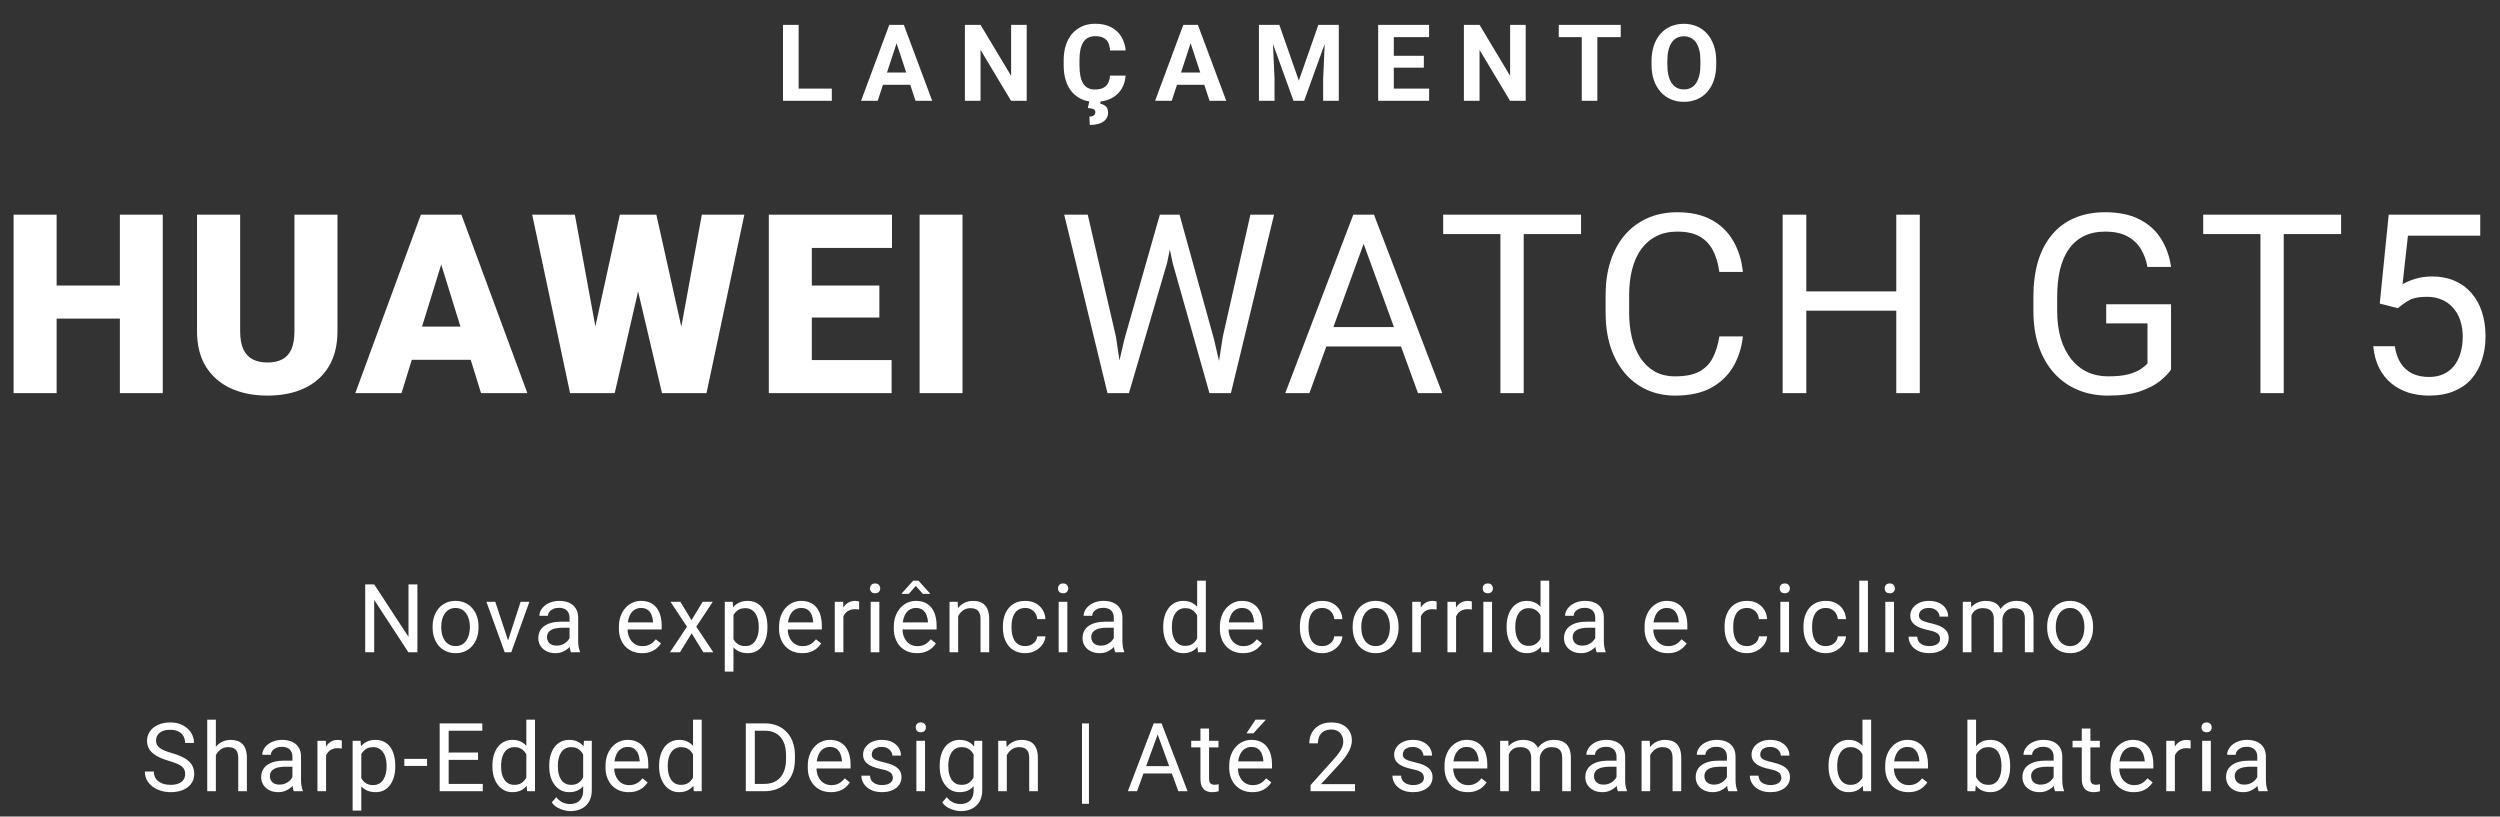
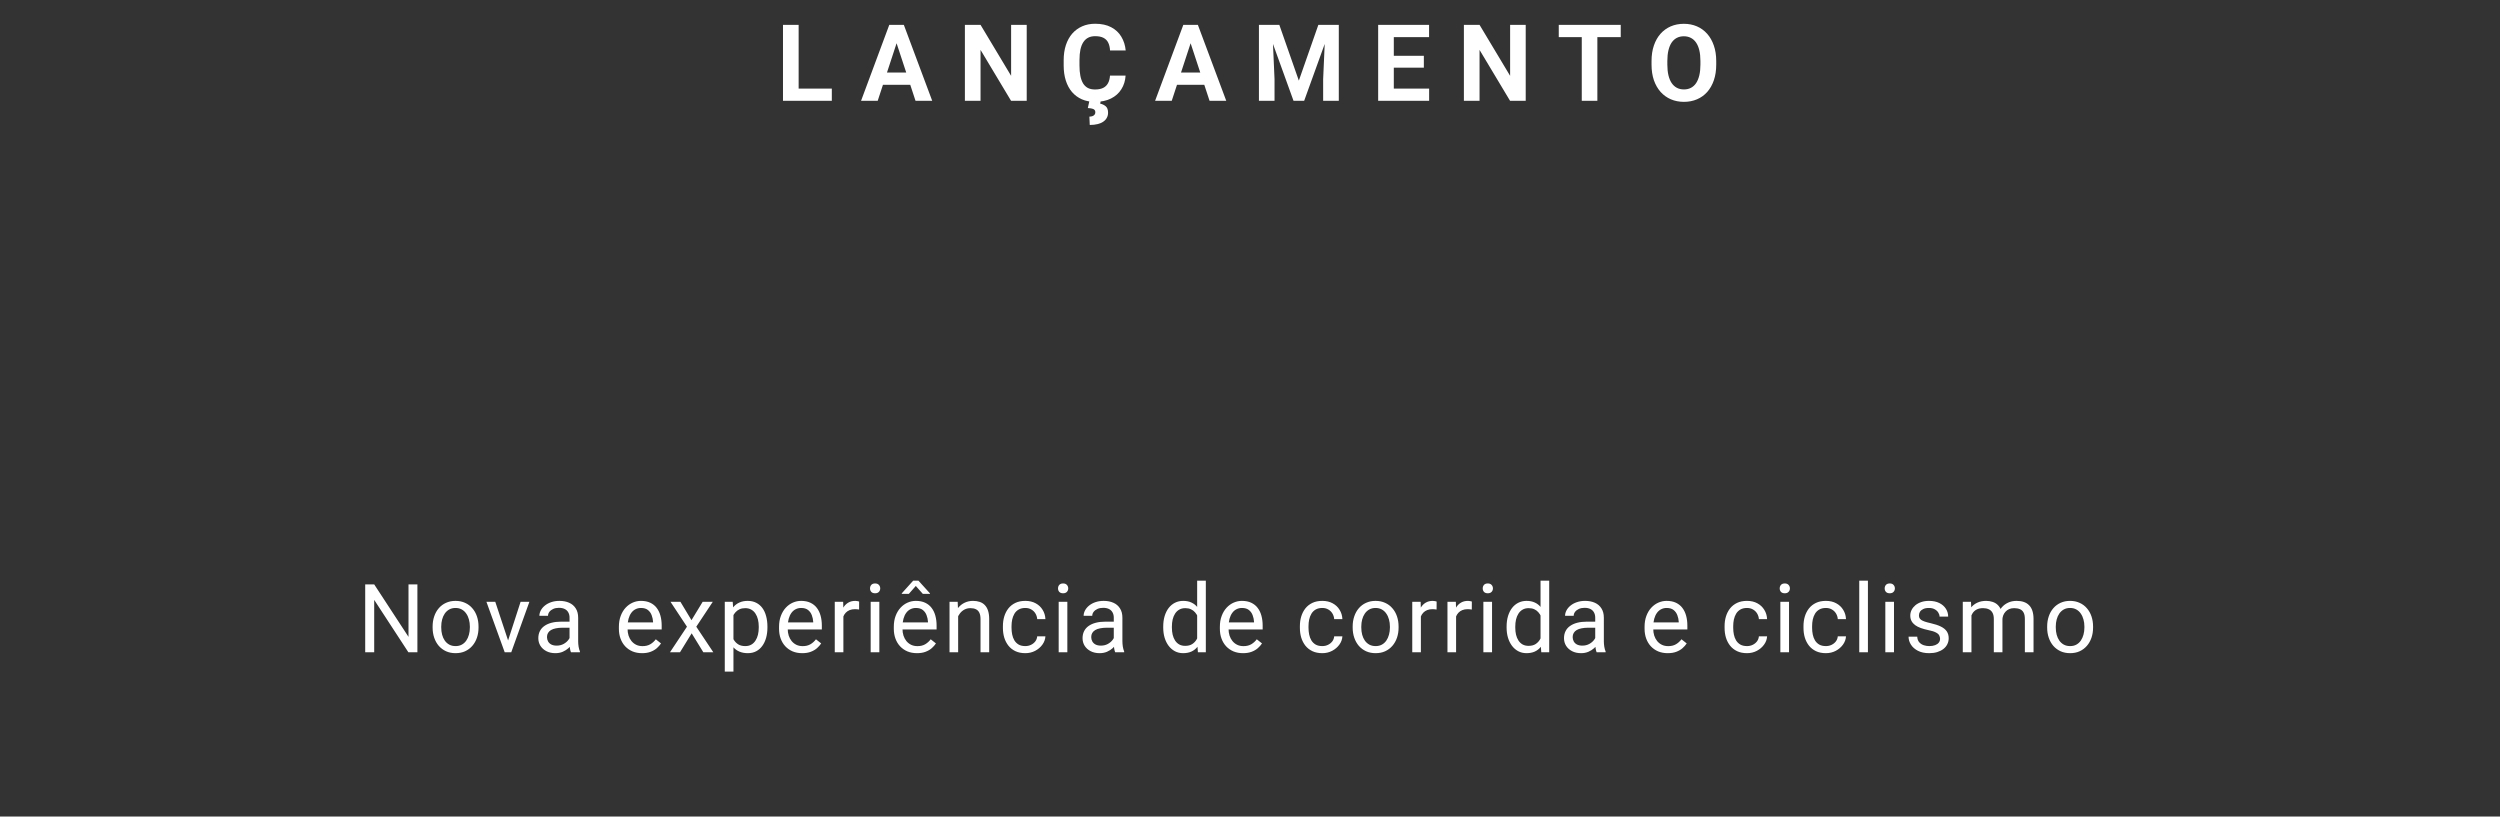
<svg xmlns="http://www.w3.org/2000/svg" width="496" height="162" viewBox="0 0 496 162" fill="none">
  <rect x="0" y="0" width="496" height="162" fill="#333333" stroke="none" />
  <path d="M165.033 17.578V20H157.446V17.578H165.033ZM158.45 4.931V20H155.345V4.931H158.45ZM178.234 7.508L174.136 20H170.834L176.433 4.931H178.534L178.234 7.508ZM181.639 20L177.53 7.508L177.199 4.931H179.321L184.951 20H181.639ZM181.453 14.39V16.823H173.494V14.39H181.453ZM203.7 4.931V20H200.595L194.54 9.899V20H191.435V4.931H194.54L200.605 15.043V4.931H203.7ZM220.223 15.001H223.318C223.256 16.015 222.976 16.916 222.48 17.702C221.99 18.489 221.303 19.103 220.42 19.545C219.544 19.986 218.488 20.207 217.253 20.207C216.287 20.207 215.421 20.041 214.655 19.71C213.889 19.372 213.234 18.889 212.689 18.261C212.151 17.633 211.74 16.874 211.457 15.984C211.174 15.094 211.033 14.097 211.033 12.993V11.948C211.033 10.844 211.178 9.847 211.468 8.957C211.764 8.06 212.185 7.297 212.73 6.67C213.282 6.042 213.941 5.559 214.707 5.221C215.473 4.882 216.328 4.713 217.274 4.713C218.53 4.713 219.589 4.941 220.451 5.397C221.32 5.852 221.993 6.48 222.469 7.28C222.952 8.081 223.242 8.991 223.339 10.012H220.234C220.199 9.405 220.079 8.891 219.872 8.47C219.665 8.043 219.351 7.722 218.93 7.508C218.516 7.287 217.964 7.177 217.274 7.177C216.756 7.177 216.304 7.273 215.918 7.466C215.532 7.66 215.207 7.953 214.945 8.346C214.683 8.739 214.486 9.236 214.355 9.837C214.231 10.43 214.169 11.127 214.169 11.927V12.993C214.169 13.773 214.227 14.459 214.345 15.053C214.462 15.639 214.641 16.136 214.883 16.543C215.131 16.943 215.449 17.247 215.835 17.454C216.228 17.654 216.701 17.754 217.253 17.754C217.902 17.754 218.436 17.651 218.857 17.444C219.278 17.237 219.599 16.93 219.82 16.523C220.047 16.115 220.182 15.608 220.223 15.001ZM216.146 19.959H218.392L218.278 20.569C218.671 20.638 219.03 20.804 219.354 21.066C219.678 21.328 219.84 21.759 219.84 22.36C219.84 22.725 219.761 23.057 219.602 23.353C219.451 23.65 219.223 23.905 218.919 24.119C218.616 24.34 218.236 24.506 217.781 24.616C217.325 24.733 216.801 24.792 216.208 24.792L216.135 23.136C216.356 23.136 216.556 23.105 216.736 23.043C216.915 22.981 217.056 22.884 217.16 22.753C217.263 22.629 217.315 22.463 217.315 22.256C217.315 22.063 217.263 21.911 217.16 21.801C217.056 21.691 216.894 21.608 216.673 21.552C216.46 21.497 216.177 21.459 215.825 21.439L216.146 19.959ZM236.571 7.508L232.473 20H229.171L234.77 4.931H236.871L236.571 7.508ZM239.976 20L235.867 7.508L235.536 4.931H237.658L243.288 20H239.976ZM239.79 14.39V16.823H231.831V14.39H239.79ZM251.19 4.931H253.819L257.69 15.995L261.561 4.931H264.19L258.746 20H256.634L251.19 4.931ZM249.772 4.931H252.391L252.867 15.715V20H249.772V4.931ZM262.989 4.931H265.618V20H262.513V15.715L262.989 4.931ZM283.539 17.578V20H275.518V17.578H283.539ZM276.532 4.931V20H273.427V4.931H276.532ZM282.493 11.068V13.428H275.518V11.068H282.493ZM283.528 4.931V7.363H275.518V4.931H283.528ZM302.701 4.931V20H299.596L293.542 9.899V20H290.437V4.931H293.542L299.607 15.043V4.931H302.701ZM316.917 4.931V20H313.822V4.931H316.917ZM321.554 4.931V7.363H309.258V4.931H321.554ZM340.499 12.114V12.828C340.499 13.973 340.344 15.001 340.033 15.912C339.723 16.823 339.285 17.599 338.719 18.241C338.153 18.875 337.477 19.362 336.69 19.7C335.911 20.038 335.045 20.207 334.092 20.207C333.147 20.207 332.281 20.038 331.495 19.7C330.715 19.362 330.039 18.875 329.466 18.241C328.893 17.599 328.448 16.823 328.131 15.912C327.821 15.001 327.665 13.973 327.665 12.828V12.114C327.665 10.961 327.821 9.933 328.131 9.029C328.442 8.118 328.88 7.342 329.445 6.701C330.018 6.059 330.694 5.569 331.474 5.231C332.261 4.893 333.126 4.724 334.072 4.724C335.024 4.724 335.89 4.893 336.67 5.231C337.456 5.569 338.132 6.059 338.698 6.701C339.271 7.342 339.712 8.118 340.023 9.029C340.34 9.933 340.499 10.961 340.499 12.114ZM337.363 12.828V12.093C337.363 11.292 337.291 10.589 337.146 9.981C337.001 9.374 336.787 8.864 336.504 8.45C336.221 8.036 335.876 7.725 335.469 7.518C335.062 7.304 334.596 7.197 334.072 7.197C333.547 7.197 333.082 7.304 332.675 7.518C332.274 7.725 331.933 8.036 331.65 8.45C331.374 8.864 331.163 9.374 331.019 9.981C330.874 10.589 330.801 11.292 330.801 12.093V12.828C330.801 13.621 330.874 14.325 331.019 14.939C331.163 15.546 331.377 16.06 331.66 16.481C331.943 16.895 332.288 17.209 332.695 17.423C333.102 17.637 333.568 17.744 334.092 17.744C334.617 17.744 335.083 17.637 335.49 17.423C335.897 17.209 336.238 16.895 336.514 16.481C336.79 16.06 337.001 15.546 337.146 14.939C337.291 14.325 337.363 13.621 337.363 12.828Z" fill="white" />
-   <path d="M26.553 56.65V63.216H8.389V56.65H26.553ZM11.234 42.595V78H2.699V42.595H11.234ZM32.292 42.595V78H23.781V42.595H32.292ZM58.419 42.595H66.954V65.72C66.954 68.476 66.378 70.81 65.227 72.723C64.076 74.62 62.463 76.055 60.388 77.027C58.313 78 55.874 78.486 53.069 78.486C50.297 78.486 47.857 78 45.75 77.027C43.659 76.055 42.021 74.62 40.838 72.723C39.671 70.81 39.087 68.476 39.087 65.72V42.595H47.647V65.72C47.647 67.179 47.857 68.371 48.279 69.295C48.7 70.203 49.316 70.867 50.127 71.289C50.937 71.71 51.918 71.921 53.069 71.921C54.236 71.921 55.217 71.71 56.011 71.289C56.806 70.867 57.406 70.203 57.811 69.295C58.216 68.371 58.419 67.179 58.419 65.72V42.595ZM88.29 50.036L79.658 78H70.49L83.5 42.595H89.311L88.29 50.036ZM95.439 78L86.782 50.036L85.664 42.595H91.548L104.631 78H95.439ZM95.099 64.796V71.386H76.934V64.796H95.099ZM115.924 74.79L122.976 42.595H127.183L129.468 45.343L121.955 78H117.31L115.924 74.79ZM114.052 42.595L120.009 75.033L118.477 78H113.103L105.59 42.595H114.052ZM133.335 74.863L139.244 42.595H147.681L140.168 78H134.818L133.335 74.863ZM130.222 42.595L137.444 74.985L135.985 78H131.341L123.657 45.294L126.04 42.595H130.222ZM176.896 71.435V78H158.027V71.435H176.896ZM161.066 42.595V78H152.531V42.595H161.066ZM174.464 56.65V62.997H158.027V56.65H174.464ZM176.969 42.595V49.185H158.027V42.595H176.969ZM190.962 42.595V78H182.451V42.595H190.962ZM223.081 67.301L230.108 42.595H233.512L231.543 52.2L223.98 78H220.6L223.081 67.301ZM215.81 42.595L221.403 66.814L223.081 78H219.725L211.141 42.595H215.81ZM242.607 66.79L248.078 42.595H252.771L244.212 78H240.856L242.607 66.79ZM234.023 42.595L240.856 67.301L243.336 78H239.956L232.661 52.2L230.667 42.595H234.023ZM271.505 45.732L259.785 78H254.994L268.49 42.595H271.578L271.505 45.732ZM281.329 78L269.584 45.732L269.511 42.595H272.6L286.144 78H281.329ZM280.721 64.894V68.735H260.83V64.894H280.721ZM302.301 42.595V78H297.681V42.595H302.301ZM313.681 42.595V46.437H286.325V42.595H313.681ZM341.12 66.742H345.789C345.546 68.979 344.906 70.981 343.868 72.748C342.831 74.515 341.363 75.917 339.467 76.954C337.57 77.976 335.203 78.486 332.366 78.486C330.291 78.486 328.403 78.097 326.701 77.319C325.015 76.541 323.564 75.439 322.348 74.012C321.132 72.569 320.192 70.843 319.527 68.833C318.879 66.806 318.555 64.553 318.555 62.073V58.547C318.555 56.067 318.879 53.821 319.527 51.811C320.192 49.785 321.14 48.05 322.372 46.608C323.621 45.165 325.12 44.054 326.871 43.276C328.622 42.498 330.591 42.109 332.78 42.109C335.455 42.109 337.716 42.611 339.564 43.617C341.412 44.622 342.847 46.016 343.868 47.799C344.906 49.566 345.546 51.617 345.789 53.951H341.12C340.893 52.298 340.472 50.879 339.856 49.696C339.24 48.496 338.364 47.572 337.23 46.924C336.095 46.275 334.612 45.951 332.78 45.951C331.207 45.951 329.821 46.251 328.622 46.851C327.438 47.45 326.441 48.302 325.631 49.404C324.836 50.506 324.237 51.827 323.831 53.367C323.426 54.907 323.223 56.618 323.223 58.498V62.073C323.223 63.807 323.402 65.436 323.758 66.96C324.131 68.484 324.691 69.822 325.436 70.973C326.182 72.124 327.13 73.031 328.281 73.696C329.432 74.344 330.794 74.669 332.366 74.669C334.36 74.669 335.949 74.353 337.132 73.72C338.316 73.088 339.207 72.18 339.807 70.997C340.423 69.814 340.861 68.395 341.12 66.742ZM376.803 57.817V61.635H357.642V57.817H376.803ZM358.371 42.595V78H353.678V42.595H358.371ZM380.888 42.595V78H376.22V42.595H380.888ZM430.734 60.371V73.331C430.296 73.98 429.599 74.709 428.643 75.52C427.686 76.314 426.365 77.011 424.679 77.611C423.01 78.195 420.853 78.486 418.211 78.486C416.055 78.486 414.069 78.114 412.254 77.368C410.454 76.606 408.89 75.504 407.561 74.061C406.247 72.602 405.226 70.835 404.497 68.76C403.783 66.669 403.427 64.302 403.427 61.659V58.912C403.427 56.269 403.735 53.91 404.351 51.836C404.983 49.761 405.907 48.002 407.123 46.559C408.339 45.1 409.83 43.998 411.597 43.252C413.364 42.49 415.39 42.109 417.676 42.109C420.383 42.109 422.645 42.579 424.46 43.519C426.292 44.443 427.719 45.724 428.74 47.361C429.778 48.999 430.442 50.863 430.734 52.954H426.041C425.83 51.673 425.409 50.506 424.777 49.453C424.161 48.399 423.277 47.556 422.126 46.924C420.975 46.275 419.492 45.951 417.676 45.951C416.039 45.951 414.62 46.251 413.421 46.851C412.221 47.45 411.232 48.31 410.454 49.428C409.676 50.547 409.092 51.9 408.703 53.489C408.331 55.078 408.144 56.869 408.144 58.863V61.659C408.144 63.702 408.379 65.526 408.849 67.131C409.336 68.735 410.025 70.105 410.916 71.24C411.808 72.359 412.87 73.21 414.102 73.793C415.35 74.377 416.728 74.669 418.235 74.669C419.905 74.669 421.259 74.531 422.296 74.255C423.334 73.963 424.144 73.623 424.728 73.234C425.311 72.829 425.757 72.448 426.065 72.091V64.164H417.871V60.371H430.734ZM453.092 42.595V78H448.471V42.595H453.092ZM464.472 42.595V46.437H437.116V42.595H464.472ZM475.741 61.149L472.142 60.225L473.917 42.595H492.081V46.753H477.735L476.665 56.383C477.313 56.01 478.132 55.661 479.121 55.337C480.126 55.013 481.277 54.851 482.574 54.851C484.211 54.851 485.678 55.135 486.975 55.702C488.272 56.253 489.374 57.047 490.282 58.085C491.206 59.122 491.911 60.371 492.398 61.83C492.884 63.289 493.127 64.918 493.127 66.717C493.127 68.419 492.892 69.984 492.422 71.41C491.968 72.837 491.279 74.085 490.355 75.155C489.431 76.209 488.264 77.027 486.853 77.611C485.459 78.195 483.814 78.486 481.917 78.486C480.491 78.486 479.137 78.292 477.856 77.903C476.592 77.498 475.457 76.89 474.452 76.079C473.463 75.252 472.653 74.231 472.02 73.015C471.404 71.783 471.015 70.34 470.853 68.687H475.133C475.327 70.016 475.716 71.135 476.3 72.043C476.884 72.95 477.646 73.639 478.586 74.109C479.542 74.563 480.653 74.79 481.917 74.79C482.987 74.79 483.935 74.604 484.762 74.231C485.589 73.858 486.286 73.323 486.853 72.626C487.421 71.929 487.85 71.086 488.142 70.097C488.45 69.108 488.604 67.998 488.604 66.766C488.604 65.647 488.45 64.61 488.142 63.653C487.834 62.697 487.372 61.862 486.756 61.149C486.156 60.435 485.419 59.884 484.543 59.495C483.668 59.09 482.663 58.887 481.528 58.887C480.02 58.887 478.878 59.09 478.099 59.495C477.338 59.901 476.551 60.452 475.741 61.149Z" fill="white" />
  <path d="M82.813 115.941V129.404H81.019L74.241 119.02V129.404H72.456V115.941H74.241L81.047 126.353V115.941H82.813ZM85.831 124.513V124.3C85.831 123.579 85.936 122.91 86.146 122.294C86.355 121.671 86.657 121.132 87.052 120.675C87.446 120.213 87.924 119.855 88.485 119.603C89.046 119.344 89.675 119.214 90.371 119.214C91.074 119.214 91.706 119.344 92.267 119.603C92.834 119.855 93.315 120.213 93.71 120.675C94.11 121.132 94.415 121.671 94.625 122.294C94.835 122.91 94.939 123.579 94.939 124.3V124.513C94.939 125.234 94.835 125.903 94.625 126.519C94.415 127.136 94.11 127.675 93.71 128.137C93.315 128.594 92.837 128.951 92.276 129.21C91.721 129.463 91.093 129.589 90.39 129.589C89.687 129.589 89.055 129.463 88.494 129.21C87.933 128.951 87.453 128.594 87.052 128.137C86.657 127.675 86.355 127.136 86.146 126.519C85.936 125.903 85.831 125.234 85.831 124.513ZM87.542 124.3V124.513C87.542 125.012 87.6 125.484 87.718 125.928C87.835 126.365 88.01 126.754 88.245 127.093C88.485 127.432 88.784 127.7 89.142 127.897C89.499 128.088 89.915 128.184 90.39 128.184C90.858 128.184 91.268 128.088 91.62 127.897C91.977 127.7 92.273 127.432 92.507 127.093C92.742 126.754 92.917 126.365 93.034 125.928C93.158 125.484 93.219 125.012 93.219 124.513V124.3C93.219 123.807 93.158 123.341 93.034 122.904C92.917 122.46 92.739 122.069 92.498 121.729C92.264 121.384 91.968 121.113 91.611 120.916C91.259 120.718 90.846 120.62 90.371 120.62C89.903 120.62 89.49 120.718 89.132 120.916C88.781 121.113 88.485 121.384 88.245 121.729C88.01 122.069 87.835 122.46 87.718 122.904C87.6 123.341 87.542 123.807 87.542 124.3ZM100.547 127.86L103.284 119.399H105.032L101.435 129.404H100.288L100.547 127.86ZM98.263 119.399L101.083 127.906L101.277 129.404H100.131L96.506 119.399H98.263ZM112.997 127.694V122.543C112.997 122.149 112.917 121.807 112.757 121.517C112.603 121.221 112.368 120.993 112.054 120.833C111.74 120.672 111.351 120.592 110.889 120.592C110.457 120.592 110.078 120.666 109.752 120.814C109.431 120.962 109.178 121.156 108.993 121.397C108.815 121.637 108.725 121.896 108.725 122.173H107.014C107.014 121.816 107.107 121.461 107.292 121.11C107.477 120.759 107.742 120.441 108.087 120.158C108.439 119.868 108.858 119.64 109.345 119.473C109.838 119.301 110.386 119.214 110.991 119.214C111.718 119.214 112.359 119.338 112.914 119.584C113.475 119.831 113.913 120.204 114.227 120.703C114.548 121.196 114.708 121.816 114.708 122.562V127.222C114.708 127.555 114.736 127.909 114.791 128.285C114.853 128.661 114.942 128.985 115.059 129.256V129.404H113.275C113.188 129.207 113.12 128.945 113.071 128.618C113.022 128.285 112.997 127.977 112.997 127.694ZM113.293 123.338L113.312 124.54H111.582C111.095 124.54 110.661 124.581 110.279 124.661C109.896 124.735 109.576 124.849 109.317 125.003C109.058 125.157 108.861 125.351 108.725 125.585C108.59 125.813 108.522 126.082 108.522 126.39C108.522 126.704 108.593 126.991 108.734 127.25C108.876 127.509 109.089 127.715 109.372 127.869C109.662 128.017 110.017 128.091 110.436 128.091C110.96 128.091 111.422 127.98 111.823 127.758C112.224 127.536 112.541 127.265 112.775 126.945C113.016 126.624 113.145 126.313 113.164 126.011L113.894 126.834C113.851 127.093 113.734 127.379 113.543 127.694C113.352 128.008 113.096 128.31 112.775 128.6C112.461 128.883 112.085 129.121 111.647 129.312C111.216 129.497 110.729 129.589 110.186 129.589C109.508 129.589 108.913 129.457 108.402 129.192C107.896 128.927 107.501 128.572 107.218 128.128C106.941 127.678 106.802 127.176 106.802 126.621C106.802 126.085 106.907 125.613 107.116 125.206C107.326 124.793 107.628 124.451 108.022 124.18C108.417 123.902 108.892 123.693 109.446 123.551C110.001 123.409 110.621 123.338 111.305 123.338H113.293ZM127.384 129.589C126.687 129.589 126.056 129.472 125.488 129.238C124.927 128.997 124.444 128.661 124.037 128.23C123.636 127.798 123.328 127.287 123.112 126.695C122.896 126.103 122.788 125.456 122.788 124.753V124.365C122.788 123.551 122.909 122.827 123.149 122.192C123.389 121.551 123.716 121.008 124.129 120.564C124.542 120.121 125.011 119.785 125.535 119.556C126.059 119.328 126.601 119.214 127.162 119.214C127.877 119.214 128.494 119.338 129.011 119.584C129.535 119.831 129.964 120.176 130.297 120.62C130.63 121.058 130.876 121.575 131.037 122.173C131.197 122.765 131.277 123.412 131.277 124.115V124.883H123.806V123.486H129.566V123.357C129.542 122.913 129.449 122.482 129.289 122.062C129.135 121.643 128.888 121.298 128.549 121.027C128.21 120.755 127.748 120.62 127.162 120.62C126.774 120.62 126.416 120.703 126.09 120.87C125.763 121.03 125.482 121.27 125.248 121.591C125.014 121.911 124.832 122.303 124.702 122.765C124.573 123.227 124.508 123.761 124.508 124.365V124.753C124.508 125.228 124.573 125.675 124.702 126.094C124.838 126.507 125.032 126.871 125.285 127.185C125.544 127.499 125.855 127.746 126.219 127.925C126.589 128.104 127.008 128.193 127.477 128.193C128.081 128.193 128.592 128.07 129.011 127.823C129.431 127.577 129.797 127.247 130.112 126.834L131.147 127.657C130.932 127.983 130.657 128.295 130.325 128.591C129.992 128.886 129.582 129.127 129.095 129.312C128.614 129.497 128.044 129.589 127.384 129.589ZM134.998 119.399L137.19 123.043L139.409 119.399H141.415L138.142 124.337L141.517 129.404H139.538L137.227 125.65L134.915 129.404H132.927L136.293 124.337L133.029 119.399H134.998ZM145.516 121.323V133.251H143.796V119.399H145.368L145.516 121.323ZM152.257 124.319V124.513C152.257 125.24 152.17 125.915 151.998 126.538C151.825 127.154 151.573 127.691 151.24 128.147C150.913 128.603 150.509 128.957 150.028 129.21C149.547 129.463 148.996 129.589 148.373 129.589C147.738 129.589 147.177 129.484 146.69 129.275C146.203 129.065 145.79 128.76 145.451 128.359C145.112 127.959 144.841 127.478 144.637 126.917C144.44 126.356 144.305 125.724 144.231 125.021V123.986C144.305 123.246 144.443 122.583 144.647 121.998C144.85 121.412 145.118 120.913 145.451 120.5C145.79 120.08 146.2 119.763 146.681 119.547C147.162 119.325 147.717 119.214 148.345 119.214C148.974 119.214 149.532 119.338 150.019 119.584C150.506 119.825 150.916 120.17 151.249 120.62C151.582 121.07 151.831 121.609 151.998 122.238C152.17 122.861 152.257 123.554 152.257 124.319ZM150.537 124.513V124.319C150.537 123.819 150.484 123.351 150.38 122.913C150.275 122.469 150.112 122.081 149.89 121.748C149.674 121.409 149.396 121.144 149.057 120.953C148.718 120.755 148.315 120.657 147.846 120.657C147.415 120.657 147.039 120.731 146.718 120.879C146.404 121.027 146.135 121.227 145.913 121.48C145.692 121.726 145.51 122.01 145.368 122.331C145.232 122.645 145.131 122.972 145.063 123.311V125.706C145.186 126.137 145.359 126.544 145.581 126.926C145.803 127.302 146.098 127.607 146.468 127.842C146.838 128.07 147.304 128.184 147.865 128.184C148.327 128.184 148.725 128.088 149.057 127.897C149.396 127.7 149.674 127.432 149.89 127.093C150.112 126.754 150.275 126.365 150.38 125.928C150.484 125.484 150.537 125.012 150.537 124.513ZM159.159 129.589C158.462 129.589 157.831 129.472 157.263 129.238C156.702 128.997 156.218 128.661 155.812 128.23C155.411 127.798 155.103 127.287 154.887 126.695C154.671 126.103 154.563 125.456 154.563 124.753V124.365C154.563 123.551 154.684 122.827 154.924 122.192C155.164 121.551 155.491 121.008 155.904 120.564C156.317 120.121 156.786 119.785 157.31 119.556C157.834 119.328 158.376 119.214 158.937 119.214C159.652 119.214 160.269 119.338 160.786 119.584C161.31 119.831 161.739 120.176 162.072 120.62C162.405 121.058 162.651 121.575 162.811 122.173C162.972 122.765 163.052 123.412 163.052 124.115V124.883H155.58V123.486H161.341V123.357C161.317 122.913 161.224 122.482 161.064 122.062C160.91 121.643 160.663 121.298 160.324 121.027C159.985 120.755 159.523 120.62 158.937 120.62C158.549 120.62 158.191 120.703 157.864 120.87C157.538 121.03 157.257 121.27 157.023 121.591C156.789 121.911 156.607 122.303 156.477 122.765C156.348 123.227 156.283 123.761 156.283 124.365V124.753C156.283 125.228 156.348 125.675 156.477 126.094C156.613 126.507 156.807 126.871 157.06 127.185C157.319 127.499 157.63 127.746 157.994 127.925C158.364 128.104 158.783 128.193 159.251 128.193C159.856 128.193 160.367 128.07 160.786 127.823C161.206 127.577 161.572 127.247 161.887 126.834L162.922 127.657C162.707 127.983 162.432 128.295 162.099 128.591C161.767 128.886 161.357 129.127 160.87 129.312C160.389 129.497 159.819 129.589 159.159 129.589ZM167.328 120.971V129.404H165.617V119.399H167.282L167.328 120.971ZM170.453 119.344L170.444 120.934C170.302 120.903 170.167 120.885 170.037 120.879C169.914 120.866 169.772 120.86 169.612 120.86C169.217 120.86 168.869 120.922 168.567 121.045C168.265 121.168 168.009 121.341 167.8 121.563C167.59 121.785 167.423 122.05 167.3 122.358C167.183 122.66 167.106 122.993 167.069 123.357L166.588 123.634C166.588 123.03 166.647 122.463 166.764 121.933C166.887 121.403 167.075 120.934 167.328 120.527C167.581 120.114 167.901 119.794 168.29 119.566C168.684 119.331 169.153 119.214 169.695 119.214C169.818 119.214 169.96 119.23 170.12 119.261C170.281 119.285 170.392 119.313 170.453 119.344ZM174.461 119.399V129.404H172.741V119.399H174.461ZM172.612 116.745C172.612 116.468 172.695 116.234 172.862 116.043C173.034 115.852 173.287 115.756 173.62 115.756C173.947 115.756 174.196 115.852 174.369 116.043C174.548 116.234 174.637 116.468 174.637 116.745C174.637 117.011 174.548 117.239 174.369 117.43C174.196 117.615 173.947 117.707 173.62 117.707C173.287 117.707 173.034 117.615 172.862 117.43C172.695 117.239 172.612 117.011 172.612 116.745ZM181.927 129.589C181.231 129.589 180.599 129.472 180.032 129.238C179.471 128.997 178.987 128.661 178.58 128.23C178.179 127.798 177.871 127.287 177.655 126.695C177.44 126.103 177.332 125.456 177.332 124.753V124.365C177.332 123.551 177.452 122.827 177.692 122.192C177.933 121.551 178.26 121.008 178.673 120.564C179.086 120.121 179.554 119.785 180.078 119.556C180.602 119.328 181.145 119.214 181.706 119.214C182.421 119.214 183.037 119.338 183.555 119.584C184.079 119.831 184.507 120.176 184.84 120.62C185.173 121.058 185.42 121.575 185.58 122.173C185.74 122.765 185.82 123.412 185.82 124.115V124.883H178.349V123.486H184.11V123.357C184.085 122.913 183.993 122.482 183.832 122.062C183.678 121.643 183.432 121.298 183.093 121.027C182.754 120.755 182.291 120.62 181.706 120.62C181.317 120.62 180.96 120.703 180.633 120.87C180.306 121.03 180.026 121.27 179.791 121.591C179.557 121.911 179.375 122.303 179.246 122.765C179.116 123.227 179.052 123.761 179.052 124.365V124.753C179.052 125.228 179.116 125.675 179.246 126.094C179.382 126.507 179.576 126.871 179.828 127.185C180.087 127.499 180.399 127.746 180.762 127.925C181.132 128.104 181.551 128.193 182.02 128.193C182.624 128.193 183.136 128.07 183.555 127.823C183.974 127.577 184.341 127.247 184.655 126.834L185.691 127.657C185.475 127.983 185.201 128.295 184.868 128.591C184.535 128.886 184.125 129.127 183.638 129.312C183.157 129.497 182.587 129.589 181.927 129.589ZM182.214 115.201L184.507 117.726V117.818H183.083L181.696 116.255L180.319 117.818H178.913V117.716L181.179 115.201H182.214ZM190.096 121.535V129.404H188.386V119.399H190.004L190.096 121.535ZM189.69 124.023L188.978 123.995C188.984 123.311 189.086 122.679 189.283 122.099C189.48 121.514 189.757 121.005 190.115 120.574C190.473 120.142 190.898 119.809 191.391 119.575C191.89 119.335 192.442 119.214 193.046 119.214C193.539 119.214 193.983 119.282 194.378 119.418C194.772 119.547 195.108 119.757 195.386 120.047C195.669 120.336 195.885 120.712 196.033 121.175C196.181 121.631 196.255 122.189 196.255 122.848V129.404H194.535V122.83C194.535 122.306 194.458 121.887 194.304 121.572C194.15 121.252 193.925 121.021 193.629 120.879C193.333 120.731 192.969 120.657 192.538 120.657C192.112 120.657 191.724 120.746 191.373 120.925C191.027 121.104 190.728 121.35 190.476 121.665C190.229 121.979 190.035 122.34 189.893 122.747C189.757 123.147 189.69 123.573 189.69 124.023ZM203.425 128.184C203.832 128.184 204.208 128.101 204.553 127.934C204.898 127.768 205.182 127.54 205.404 127.25C205.626 126.954 205.752 126.618 205.783 126.242H207.411C207.38 126.834 207.179 127.385 206.81 127.897C206.446 128.403 205.968 128.813 205.376 129.127C204.784 129.435 204.134 129.589 203.425 129.589C202.673 129.589 202.017 129.457 201.456 129.192C200.901 128.927 200.438 128.563 200.069 128.101C199.705 127.638 199.431 127.108 199.246 126.51C199.067 125.906 198.977 125.268 198.977 124.596V124.208C198.977 123.536 199.067 122.901 199.246 122.303C199.431 121.699 199.705 121.165 200.069 120.703C200.438 120.241 200.901 119.877 201.456 119.612C202.017 119.347 202.673 119.214 203.425 119.214C204.208 119.214 204.892 119.375 205.478 119.695C206.064 120.01 206.523 120.441 206.856 120.99C207.195 121.532 207.38 122.149 207.411 122.839H205.783C205.752 122.426 205.635 122.053 205.432 121.72C205.234 121.387 204.963 121.122 204.618 120.925C204.279 120.722 203.881 120.62 203.425 120.62C202.901 120.62 202.46 120.725 202.103 120.934C201.752 121.138 201.471 121.415 201.261 121.766C201.058 122.112 200.91 122.497 200.818 122.922C200.731 123.341 200.688 123.77 200.688 124.208V124.596C200.688 125.034 200.731 125.465 200.818 125.891C200.904 126.316 201.049 126.701 201.252 127.046C201.462 127.392 201.742 127.669 202.094 127.879C202.451 128.082 202.895 128.184 203.425 128.184ZM211.761 119.399V129.404H210.041V119.399H211.761ZM209.911 116.745C209.911 116.468 209.994 116.234 210.161 116.043C210.334 115.852 210.586 115.756 210.919 115.756C211.246 115.756 211.496 115.852 211.668 116.043C211.847 116.234 211.936 116.468 211.936 116.745C211.936 117.011 211.847 117.239 211.668 117.43C211.496 117.615 211.246 117.707 210.919 117.707C210.586 117.707 210.334 117.615 210.161 117.43C209.994 117.239 209.911 117.011 209.911 116.745ZM220.974 127.694V122.543C220.974 122.149 220.894 121.807 220.734 121.517C220.58 121.221 220.346 120.993 220.031 120.833C219.717 120.672 219.329 120.592 218.866 120.592C218.435 120.592 218.056 120.666 217.729 120.814C217.408 120.962 217.156 121.156 216.971 121.397C216.792 121.637 216.702 121.896 216.702 122.173H214.992C214.992 121.816 215.084 121.461 215.269 121.11C215.454 120.759 215.719 120.441 216.064 120.158C216.416 119.868 216.835 119.64 217.322 119.473C217.815 119.301 218.364 119.214 218.968 119.214C219.695 119.214 220.336 119.338 220.891 119.584C221.452 119.831 221.89 120.204 222.204 120.703C222.525 121.196 222.685 121.816 222.685 122.562V127.222C222.685 127.555 222.713 127.909 222.768 128.285C222.83 128.661 222.919 128.985 223.036 129.256V129.404H221.252C221.166 129.207 221.098 128.945 221.048 128.618C220.999 128.285 220.974 127.977 220.974 127.694ZM221.27 123.338L221.289 124.54H219.56C219.073 124.54 218.638 124.581 218.256 124.661C217.874 124.735 217.553 124.849 217.294 125.003C217.035 125.157 216.838 125.351 216.702 125.585C216.567 125.813 216.499 126.082 216.499 126.39C216.499 126.704 216.57 126.991 216.712 127.25C216.853 127.509 217.066 127.715 217.35 127.869C217.639 128.017 217.994 128.091 218.413 128.091C218.937 128.091 219.399 127.98 219.8 127.758C220.201 127.536 220.518 127.265 220.753 126.945C220.993 126.624 221.122 126.313 221.141 126.011L221.871 126.834C221.828 127.093 221.711 127.379 221.52 127.694C221.329 128.008 221.073 128.31 220.753 128.6C220.438 128.883 220.062 129.121 219.624 129.312C219.193 129.497 218.706 129.589 218.163 129.589C217.485 129.589 216.89 129.457 216.379 129.192C215.873 128.927 215.479 128.572 215.195 128.128C214.918 127.678 214.779 127.176 214.779 126.621C214.779 126.085 214.884 125.613 215.093 125.206C215.303 124.793 215.605 124.451 216 124.18C216.394 123.902 216.869 123.693 217.424 123.551C217.978 123.409 218.598 123.338 219.282 123.338H221.27ZM237.516 127.462V115.201H239.236V129.404H237.664L237.516 127.462ZM230.784 124.513V124.319C230.784 123.554 230.877 122.861 231.062 122.238C231.253 121.609 231.521 121.07 231.866 120.62C232.217 120.17 232.634 119.825 233.114 119.584C233.601 119.338 234.144 119.214 234.742 119.214C235.371 119.214 235.919 119.325 236.388 119.547C236.862 119.763 237.263 120.08 237.59 120.5C237.923 120.913 238.185 121.412 238.376 121.998C238.567 122.583 238.699 123.246 238.773 123.986V124.836C238.706 125.57 238.573 126.23 238.376 126.815C238.185 127.401 237.923 127.9 237.59 128.313C237.263 128.726 236.862 129.044 236.388 129.266C235.913 129.481 235.358 129.589 234.723 129.589C234.138 129.589 233.601 129.463 233.114 129.21C232.634 128.957 232.217 128.603 231.866 128.147C231.521 127.691 231.253 127.154 231.062 126.538C230.877 125.915 230.784 125.24 230.784 124.513ZM232.504 124.319V124.513C232.504 125.012 232.553 125.481 232.652 125.918C232.757 126.356 232.917 126.741 233.133 127.074C233.349 127.407 233.623 127.669 233.956 127.86C234.289 128.045 234.686 128.137 235.149 128.137C235.716 128.137 236.181 128.017 236.545 127.777C236.915 127.536 237.211 127.219 237.433 126.824C237.655 126.43 237.827 126.001 237.95 125.539V123.311C237.876 122.972 237.769 122.645 237.627 122.331C237.491 122.01 237.312 121.726 237.09 121.48C236.875 121.227 236.607 121.027 236.286 120.879C235.972 120.731 235.599 120.657 235.167 120.657C234.699 120.657 234.295 120.755 233.956 120.953C233.623 121.144 233.349 121.409 233.133 121.748C232.917 122.081 232.757 122.469 232.652 122.913C232.553 123.351 232.504 123.819 232.504 124.319ZM246.619 129.589C245.922 129.589 245.29 129.472 244.723 129.238C244.162 128.997 243.678 128.661 243.271 128.23C242.871 127.798 242.562 127.287 242.347 126.695C242.131 126.103 242.023 125.456 242.023 124.753V124.365C242.023 123.551 242.143 122.827 242.384 122.192C242.624 121.551 242.951 121.008 243.364 120.564C243.777 120.121 244.245 119.785 244.769 119.556C245.293 119.328 245.836 119.214 246.397 119.214C247.112 119.214 247.728 119.338 248.246 119.584C248.77 119.831 249.199 120.176 249.531 120.62C249.864 121.058 250.111 121.575 250.271 122.173C250.432 122.765 250.512 123.412 250.512 124.115V124.883H243.04V123.486H248.801V123.357C248.776 122.913 248.684 122.482 248.524 122.062C248.369 121.643 248.123 121.298 247.784 121.027C247.445 120.755 246.982 120.62 246.397 120.62C246.008 120.62 245.651 120.703 245.324 120.87C244.997 121.03 244.717 121.27 244.483 121.591C244.248 121.911 244.067 122.303 243.937 122.765C243.808 123.227 243.743 123.761 243.743 124.365V124.753C243.743 125.228 243.808 125.675 243.937 126.094C244.073 126.507 244.267 126.871 244.52 127.185C244.779 127.499 245.09 127.746 245.454 127.925C245.824 128.104 246.243 128.193 246.711 128.193C247.315 128.193 247.827 128.07 248.246 127.823C248.665 127.577 249.032 127.247 249.347 126.834L250.382 127.657C250.166 127.983 249.892 128.295 249.559 128.591C249.226 128.886 248.816 129.127 248.329 129.312C247.849 129.497 247.278 129.589 246.619 129.589ZM262.346 128.184C262.753 128.184 263.129 128.101 263.475 127.934C263.82 127.768 264.103 127.54 264.325 127.25C264.547 126.954 264.674 126.618 264.704 126.242H266.332C266.301 126.834 266.101 127.385 265.731 127.897C265.367 128.403 264.889 128.813 264.297 129.127C263.706 129.435 263.055 129.589 262.346 129.589C261.594 129.589 260.938 129.457 260.377 129.192C259.822 128.927 259.36 128.563 258.99 128.101C258.626 127.638 258.352 127.108 258.167 126.51C257.988 125.906 257.899 125.268 257.899 124.596V124.208C257.899 123.536 257.988 122.901 258.167 122.303C258.352 121.699 258.626 121.165 258.99 120.703C259.36 120.241 259.822 119.877 260.377 119.612C260.938 119.347 261.594 119.214 262.346 119.214C263.129 119.214 263.814 119.375 264.399 119.695C264.985 120.01 265.444 120.441 265.777 120.99C266.116 121.532 266.301 122.149 266.332 122.839H264.704C264.674 122.426 264.556 122.053 264.353 121.72C264.156 121.387 263.884 121.122 263.539 120.925C263.2 120.722 262.803 120.62 262.346 120.62C261.822 120.62 261.382 120.725 261.024 120.934C260.673 121.138 260.392 121.415 260.183 121.766C259.979 122.112 259.831 122.497 259.739 122.922C259.653 123.341 259.609 123.77 259.609 124.208V124.596C259.609 125.034 259.653 125.465 259.739 125.891C259.825 126.316 259.97 126.701 260.173 127.046C260.383 127.392 260.663 127.669 261.015 127.879C261.372 128.082 261.816 128.184 262.346 128.184ZM268.37 124.513V124.3C268.37 123.579 268.475 122.91 268.685 122.294C268.894 121.671 269.196 121.132 269.591 120.675C269.985 120.213 270.463 119.855 271.024 119.603C271.585 119.344 272.214 119.214 272.91 119.214C273.613 119.214 274.245 119.344 274.806 119.603C275.373 119.855 275.854 120.213 276.248 120.675C276.649 121.132 276.954 121.671 277.164 122.294C277.373 122.91 277.478 123.579 277.478 124.3V124.513C277.478 125.234 277.373 125.903 277.164 126.519C276.954 127.136 276.649 127.675 276.248 128.137C275.854 128.594 275.376 128.951 274.815 129.21C274.26 129.463 273.632 129.589 272.929 129.589C272.226 129.589 271.594 129.463 271.033 129.21C270.472 128.951 269.991 128.594 269.591 128.137C269.196 127.675 268.894 127.136 268.685 126.519C268.475 125.903 268.37 125.234 268.37 124.513ZM270.081 124.3V124.513C270.081 125.012 270.139 125.484 270.256 125.928C270.374 126.365 270.549 126.754 270.784 127.093C271.024 127.432 271.323 127.7 271.68 127.897C272.038 128.088 272.454 128.184 272.929 128.184C273.397 128.184 273.807 128.088 274.159 127.897C274.516 127.7 274.812 127.432 275.046 127.093C275.281 126.754 275.456 126.365 275.573 125.928C275.697 125.484 275.758 125.012 275.758 124.513V124.3C275.758 123.807 275.697 123.341 275.573 122.904C275.456 122.46 275.277 122.069 275.037 121.729C274.803 121.384 274.507 121.113 274.149 120.916C273.798 120.718 273.385 120.62 272.91 120.62C272.442 120.62 272.029 120.718 271.671 120.916C271.32 121.113 271.024 121.384 270.784 121.729C270.549 122.069 270.374 122.46 270.256 122.904C270.139 123.341 270.081 123.807 270.081 124.3ZM281.902 120.971V129.404H280.192V119.399H281.856L281.902 120.971ZM285.028 119.344L285.018 120.934C284.877 120.903 284.741 120.885 284.612 120.879C284.488 120.866 284.346 120.86 284.186 120.86C283.792 120.86 283.443 120.922 283.141 121.045C282.839 121.168 282.583 121.341 282.374 121.563C282.164 121.785 281.998 122.05 281.875 122.358C281.757 122.66 281.68 122.993 281.643 123.357L281.163 123.634C281.163 123.03 281.221 122.463 281.338 121.933C281.461 121.403 281.65 120.934 281.902 120.527C282.155 120.114 282.476 119.794 282.864 119.566C283.258 119.331 283.727 119.214 284.269 119.214C284.393 119.214 284.535 119.23 284.695 119.261C284.855 119.285 284.966 119.313 285.028 119.344ZM288.888 120.971V129.404H287.177V119.399H288.841L288.888 120.971ZM292.013 119.344L292.004 120.934C291.862 120.903 291.726 120.885 291.597 120.879C291.474 120.866 291.332 120.86 291.172 120.86C290.777 120.86 290.429 120.922 290.127 121.045C289.825 121.168 289.569 121.341 289.359 121.563C289.15 121.785 288.983 122.05 288.86 122.358C288.743 122.66 288.666 122.993 288.629 123.357L288.148 123.634C288.148 123.03 288.206 122.463 288.324 121.933C288.447 121.403 288.635 120.934 288.888 120.527C289.14 120.114 289.461 119.794 289.849 119.566C290.244 119.331 290.712 119.214 291.255 119.214C291.378 119.214 291.52 119.23 291.68 119.261C291.84 119.285 291.951 119.313 292.013 119.344ZM296.021 119.399V129.404H294.301V119.399H296.021ZM294.172 116.745C294.172 116.468 294.255 116.234 294.421 116.043C294.594 115.852 294.847 115.756 295.18 115.756C295.506 115.756 295.756 115.852 295.929 116.043C296.107 116.234 296.197 116.468 296.197 116.745C296.197 117.011 296.107 117.239 295.929 117.43C295.756 117.615 295.506 117.707 295.18 117.707C294.847 117.707 294.594 117.615 294.421 117.43C294.255 117.239 294.172 117.011 294.172 116.745ZM305.642 127.462V115.201H307.362V129.404H305.79L305.642 127.462ZM298.91 124.513V124.319C298.91 123.554 299.003 122.861 299.187 122.238C299.379 121.609 299.647 121.07 299.992 120.62C300.343 120.17 300.759 119.825 301.24 119.584C301.727 119.338 302.27 119.214 302.868 119.214C303.496 119.214 304.045 119.325 304.514 119.547C304.988 119.763 305.389 120.08 305.716 120.5C306.049 120.913 306.311 121.412 306.502 121.998C306.693 122.583 306.825 123.246 306.899 123.986V124.836C306.831 125.57 306.699 126.23 306.502 126.815C306.311 127.401 306.049 127.9 305.716 128.313C305.389 128.726 304.988 129.044 304.514 129.266C304.039 129.481 303.484 129.589 302.849 129.589C302.264 129.589 301.727 129.463 301.24 129.21C300.759 128.957 300.343 128.603 299.992 128.147C299.647 127.691 299.379 127.154 299.187 126.538C299.003 125.915 298.91 125.24 298.91 124.513ZM300.63 124.319V124.513C300.63 125.012 300.679 125.481 300.778 125.918C300.883 126.356 301.043 126.741 301.259 127.074C301.475 127.407 301.749 127.669 302.082 127.86C302.415 128.045 302.812 128.137 303.275 128.137C303.842 128.137 304.307 128.017 304.671 127.777C305.041 127.536 305.337 127.219 305.558 126.824C305.78 126.43 305.953 126.001 306.076 125.539V123.311C306.002 122.972 305.894 122.645 305.753 122.331C305.617 122.01 305.438 121.726 305.216 121.48C305.001 121.227 304.732 121.027 304.412 120.879C304.098 120.731 303.725 120.657 303.293 120.657C302.825 120.657 302.421 120.755 302.082 120.953C301.749 121.144 301.475 121.409 301.259 121.748C301.043 122.081 300.883 122.469 300.778 122.913C300.679 123.351 300.63 123.819 300.63 124.319ZM316.492 127.694V122.543C316.492 122.149 316.412 121.807 316.252 121.517C316.098 121.221 315.863 120.993 315.549 120.833C315.235 120.672 314.846 120.592 314.384 120.592C313.952 120.592 313.573 120.666 313.247 120.814C312.926 120.962 312.673 121.156 312.488 121.397C312.31 121.637 312.22 121.896 312.22 122.173H310.51C310.51 121.816 310.602 121.461 310.787 121.11C310.972 120.759 311.237 120.441 311.582 120.158C311.934 119.868 312.353 119.64 312.84 119.473C313.333 119.301 313.882 119.214 314.486 119.214C315.213 119.214 315.854 119.338 316.409 119.584C316.97 119.831 317.408 120.204 317.722 120.703C318.043 121.196 318.203 121.816 318.203 122.562V127.222C318.203 127.555 318.231 127.909 318.286 128.285C318.348 128.661 318.437 128.985 318.554 129.256V129.404H316.77C316.683 129.207 316.616 128.945 316.566 128.618C316.517 128.285 316.492 127.977 316.492 127.694ZM316.788 123.338L316.807 124.54H315.077C314.59 124.54 314.156 124.581 313.774 124.661C313.391 124.735 313.071 124.849 312.812 125.003C312.553 125.157 312.356 125.351 312.22 125.585C312.085 125.813 312.017 126.082 312.017 126.39C312.017 126.704 312.088 126.991 312.229 127.25C312.371 127.509 312.584 127.715 312.868 127.869C313.157 128.017 313.512 128.091 313.931 128.091C314.455 128.091 314.917 127.98 315.318 127.758C315.719 127.536 316.036 127.265 316.27 126.945C316.511 126.624 316.64 126.313 316.659 126.011L317.389 126.834C317.346 127.093 317.229 127.379 317.038 127.694C316.847 128.008 316.591 128.31 316.27 128.6C315.956 128.883 315.58 129.121 315.142 129.312C314.711 129.497 314.224 129.589 313.681 129.589C313.003 129.589 312.408 129.457 311.897 129.192C311.391 128.927 310.997 128.572 310.713 128.128C310.436 127.678 310.297 127.176 310.297 126.621C310.297 126.085 310.402 125.613 310.611 125.206C310.821 124.793 311.123 124.451 311.517 124.18C311.912 123.902 312.387 123.693 312.941 123.551C313.496 123.409 314.116 123.338 314.8 123.338H316.788ZM330.879 129.589C330.183 129.589 329.551 129.472 328.984 129.238C328.423 128.997 327.939 128.661 327.532 128.23C327.131 127.798 326.823 127.287 326.607 126.695C326.391 126.103 326.283 125.456 326.283 124.753V124.365C326.283 123.551 326.404 122.827 326.644 122.192C326.885 121.551 327.211 121.008 327.624 120.564C328.037 120.121 328.506 119.785 329.03 119.556C329.554 119.328 330.096 119.214 330.657 119.214C331.372 119.214 331.989 119.338 332.507 119.584C333.031 119.831 333.459 120.176 333.792 120.62C334.125 121.058 334.371 121.575 334.532 122.173C334.692 122.765 334.772 123.412 334.772 124.115V124.883H327.301V123.486H333.061V123.357C333.037 122.913 332.944 122.482 332.784 122.062C332.63 121.643 332.383 121.298 332.044 121.027C331.705 120.755 331.243 120.62 330.657 120.62C330.269 120.62 329.911 120.703 329.585 120.87C329.258 121.03 328.977 121.27 328.743 121.591C328.509 121.911 328.327 122.303 328.198 122.765C328.068 123.227 328.003 123.761 328.003 124.365V124.753C328.003 125.228 328.068 125.675 328.198 126.094C328.333 126.507 328.527 126.871 328.78 127.185C329.039 127.499 329.35 127.746 329.714 127.925C330.084 128.104 330.503 128.193 330.972 128.193C331.576 128.193 332.087 128.07 332.507 127.823C332.926 127.577 333.293 127.247 333.607 126.834L334.643 127.657C334.427 127.983 334.152 128.295 333.82 128.591C333.487 128.886 333.077 129.127 332.59 129.312C332.109 129.497 331.539 129.589 330.879 129.589ZM346.607 128.184C347.014 128.184 347.39 128.101 347.735 127.934C348.08 127.768 348.364 127.54 348.586 127.25C348.808 126.954 348.934 126.618 348.965 126.242H350.592C350.561 126.834 350.361 127.385 349.991 127.897C349.627 128.403 349.15 128.813 348.558 129.127C347.966 129.435 347.316 129.589 346.607 129.589C345.855 129.589 345.198 129.457 344.637 129.192C344.082 128.927 343.62 128.563 343.25 128.101C342.886 127.638 342.612 127.108 342.427 126.51C342.248 125.906 342.159 125.268 342.159 124.596V124.208C342.159 123.536 342.248 122.901 342.427 122.303C342.612 121.699 342.886 121.165 343.25 120.703C343.62 120.241 344.082 119.877 344.637 119.612C345.198 119.347 345.855 119.214 346.607 119.214C347.39 119.214 348.074 119.375 348.66 119.695C349.245 120.01 349.704 120.441 350.037 120.99C350.376 121.532 350.561 122.149 350.592 122.839H348.965C348.934 122.426 348.817 122.053 348.613 121.72C348.416 121.387 348.145 121.122 347.8 120.925C347.461 120.722 347.063 120.62 346.607 120.62C346.083 120.62 345.642 120.725 345.284 120.934C344.933 121.138 344.653 121.415 344.443 121.766C344.24 122.112 344.092 122.497 343.999 122.922C343.913 123.341 343.87 123.77 343.87 124.208V124.596C343.87 125.034 343.913 125.465 343.999 125.891C344.085 126.316 344.23 126.701 344.434 127.046C344.643 127.392 344.924 127.669 345.275 127.879C345.633 128.082 346.077 128.184 346.607 128.184ZM354.942 119.399V129.404H353.222V119.399H354.942ZM353.093 116.745C353.093 116.468 353.176 116.234 353.343 116.043C353.515 115.852 353.768 115.756 354.101 115.756C354.428 115.756 354.677 115.852 354.85 116.043C355.029 116.234 355.118 116.468 355.118 116.745C355.118 117.011 355.029 117.239 354.85 117.43C354.677 117.615 354.428 117.707 354.101 117.707C353.768 117.707 353.515 117.615 353.343 117.43C353.176 117.239 353.093 117.011 353.093 116.745ZM362.261 128.184C362.667 128.184 363.043 128.101 363.389 127.934C363.734 127.768 364.017 127.54 364.239 127.25C364.461 126.954 364.588 126.618 364.618 126.242H366.246C366.215 126.834 366.015 127.385 365.645 127.897C365.281 128.403 364.803 128.813 364.212 129.127C363.62 129.435 362.969 129.589 362.261 129.589C361.508 129.589 360.852 129.457 360.291 129.192C359.736 128.927 359.274 128.563 358.904 128.101C358.54 127.638 358.266 127.108 358.081 126.51C357.902 125.906 357.813 125.268 357.813 124.596V124.208C357.813 123.536 357.902 122.901 358.081 122.303C358.266 121.699 358.54 121.165 358.904 120.703C359.274 120.241 359.736 119.877 360.291 119.612C360.852 119.347 361.508 119.214 362.261 119.214C363.043 119.214 363.728 119.375 364.313 119.695C364.899 120.01 365.358 120.441 365.691 120.99C366.03 121.532 366.215 122.149 366.246 122.839H364.618C364.588 122.426 364.471 122.053 364.267 121.72C364.07 121.387 363.799 121.122 363.453 120.925C363.114 120.722 362.717 120.62 362.261 120.62C361.737 120.62 361.296 120.725 360.938 120.934C360.587 121.138 360.306 121.415 360.097 121.766C359.893 122.112 359.745 122.497 359.653 122.922C359.567 123.341 359.523 123.77 359.523 124.208V124.596C359.523 125.034 359.567 125.465 359.653 125.891C359.739 126.316 359.884 126.701 360.088 127.046C360.297 127.392 360.578 127.669 360.929 127.879C361.287 128.082 361.73 128.184 362.261 128.184ZM370.596 115.201V129.404H368.876V115.201H370.596ZM375.769 119.399V129.404H374.049V119.399H375.769ZM373.92 116.745C373.92 116.468 374.003 116.234 374.169 116.043C374.342 115.852 374.595 115.756 374.928 115.756C375.254 115.756 375.504 115.852 375.676 116.043C375.855 116.234 375.945 116.468 375.945 116.745C375.945 117.011 375.855 117.239 375.676 117.43C375.504 117.615 375.254 117.707 374.928 117.707C374.595 117.707 374.342 117.615 374.169 117.43C374.003 117.239 373.92 117.011 373.92 116.745ZM384.909 126.75C384.909 126.504 384.853 126.276 384.742 126.066C384.638 125.85 384.419 125.656 384.086 125.484C383.759 125.305 383.266 125.151 382.606 125.021C382.052 124.904 381.549 124.765 381.099 124.605C380.655 124.445 380.276 124.251 379.962 124.023C379.654 123.795 379.416 123.526 379.25 123.218C379.083 122.91 379 122.549 379 122.136C379 121.742 379.086 121.369 379.259 121.017C379.438 120.666 379.688 120.355 380.008 120.084C380.335 119.812 380.726 119.6 381.182 119.446C381.639 119.291 382.147 119.214 382.708 119.214C383.51 119.214 384.194 119.356 384.761 119.64C385.328 119.923 385.763 120.302 386.065 120.777C386.367 121.246 386.518 121.766 386.518 122.34H384.807C384.807 122.062 384.724 121.794 384.557 121.535C384.397 121.27 384.16 121.051 383.845 120.879C383.537 120.706 383.158 120.62 382.708 120.62C382.233 120.62 381.848 120.694 381.552 120.842C381.263 120.984 381.05 121.165 380.914 121.387C380.785 121.609 380.72 121.844 380.72 122.09C380.72 122.275 380.751 122.441 380.813 122.589C380.88 122.731 380.997 122.864 381.164 122.987C381.33 123.104 381.565 123.215 381.867 123.32C382.169 123.425 382.554 123.53 383.023 123.634C383.842 123.819 384.517 124.041 385.048 124.3C385.578 124.559 385.972 124.876 386.231 125.252C386.49 125.629 386.62 126.085 386.62 126.621C386.62 127.059 386.527 127.459 386.342 127.823C386.163 128.187 385.901 128.501 385.556 128.766C385.217 129.025 384.81 129.229 384.336 129.377C383.867 129.518 383.34 129.589 382.754 129.589C381.873 129.589 381.127 129.432 380.517 129.118C379.906 128.803 379.444 128.396 379.13 127.897C378.815 127.398 378.658 126.871 378.658 126.316H380.378C380.403 126.784 380.538 127.157 380.785 127.435C381.031 127.706 381.333 127.9 381.691 128.017C382.049 128.128 382.403 128.184 382.754 128.184C383.223 128.184 383.614 128.122 383.929 127.999C384.249 127.875 384.493 127.706 384.659 127.49C384.826 127.274 384.909 127.028 384.909 126.75ZM391.136 121.387V129.404H389.416V119.399H391.044L391.136 121.387ZM390.785 124.023L389.989 123.995C389.996 123.311 390.085 122.679 390.258 122.099C390.43 121.514 390.686 121.005 391.025 120.574C391.364 120.142 391.786 119.809 392.292 119.575C392.797 119.335 393.383 119.214 394.049 119.214C394.517 119.214 394.949 119.282 395.343 119.418C395.738 119.547 396.08 119.754 396.37 120.037C396.659 120.321 396.884 120.685 397.045 121.128C397.205 121.572 397.285 122.109 397.285 122.737V129.404H395.574V122.821C395.574 122.297 395.485 121.877 395.306 121.563C395.134 121.249 394.887 121.021 394.567 120.879C394.246 120.731 393.87 120.657 393.438 120.657C392.933 120.657 392.511 120.746 392.172 120.925C391.833 121.104 391.561 121.35 391.358 121.665C391.154 121.979 391.007 122.34 390.914 122.747C390.828 123.147 390.785 123.573 390.785 124.023ZM397.267 123.079L396.12 123.431C396.126 122.882 396.216 122.355 396.388 121.85C396.567 121.344 396.823 120.894 397.156 120.5C397.495 120.105 397.911 119.794 398.404 119.566C398.897 119.331 399.461 119.214 400.096 119.214C400.632 119.214 401.107 119.285 401.52 119.427C401.939 119.569 402.291 119.788 402.574 120.084C402.864 120.373 403.083 120.746 403.231 121.202C403.379 121.659 403.453 122.201 403.453 122.83V129.404H401.733V122.811C401.733 122.25 401.643 121.816 401.465 121.508C401.292 121.193 401.045 120.974 400.725 120.851C400.411 120.722 400.034 120.657 399.597 120.657C399.221 120.657 398.888 120.722 398.598 120.851C398.308 120.98 398.065 121.159 397.868 121.387C397.67 121.609 397.519 121.865 397.415 122.155C397.316 122.445 397.267 122.753 397.267 123.079ZM406.157 124.513V124.3C406.157 123.579 406.262 122.91 406.471 122.294C406.681 121.671 406.983 121.132 407.377 120.675C407.772 120.213 408.25 119.855 408.811 119.603C409.372 119.344 410 119.214 410.697 119.214C411.4 119.214 412.032 119.344 412.593 119.603C413.16 119.855 413.641 120.213 414.035 120.675C414.436 121.132 414.741 121.671 414.951 122.294C415.16 122.91 415.265 123.579 415.265 124.3V124.513C415.265 125.234 415.16 125.903 414.951 126.519C414.741 127.136 414.436 127.675 414.035 128.137C413.641 128.594 413.163 128.951 412.602 129.21C412.047 129.463 411.418 129.589 410.716 129.589C410.013 129.589 409.381 129.463 408.82 129.21C408.259 128.951 407.778 128.594 407.377 128.137C406.983 127.675 406.681 127.136 406.471 126.519C406.262 125.903 406.157 125.234 406.157 124.513ZM407.868 124.3V124.513C407.868 125.012 407.926 125.484 408.043 125.928C408.16 126.365 408.336 126.754 408.57 127.093C408.811 127.432 409.11 127.7 409.467 127.897C409.825 128.088 410.241 128.184 410.716 128.184C411.184 128.184 411.594 128.088 411.945 127.897C412.303 127.7 412.599 127.432 412.833 127.093C413.067 126.754 413.243 126.365 413.36 125.928C413.483 125.484 413.545 125.012 413.545 124.513V124.3C413.545 123.807 413.483 123.341 413.36 122.904C413.243 122.46 413.064 122.069 412.824 121.729C412.59 121.384 412.294 121.113 411.936 120.916C411.585 120.718 411.172 120.62 410.697 120.62C410.229 120.62 409.816 120.718 409.458 120.916C409.107 121.113 408.811 121.384 408.57 121.729C408.336 122.069 408.16 122.46 408.043 122.904C407.926 123.341 407.868 123.807 407.868 124.3Z" fill="white" />
-   <path d="M36.738 153.578C36.738 153.263 36.689 152.986 36.59 152.745C36.498 152.499 36.331 152.277 36.091 152.08C35.857 151.882 35.53 151.694 35.111 151.516C34.698 151.337 34.174 151.155 33.539 150.97C32.873 150.773 32.272 150.554 31.736 150.314C31.199 150.067 30.74 149.786 30.358 149.472C29.976 149.158 29.683 148.797 29.48 148.39C29.276 147.983 29.174 147.518 29.174 146.994C29.174 146.47 29.282 145.986 29.498 145.542C29.714 145.098 30.022 144.713 30.423 144.386C30.829 144.053 31.313 143.795 31.874 143.61C32.435 143.425 33.061 143.332 33.752 143.332C34.763 143.332 35.619 143.526 36.322 143.915C37.031 144.297 37.57 144.799 37.94 145.422C38.31 146.038 38.495 146.698 38.495 147.401H36.72C36.72 146.895 36.612 146.448 36.396 146.06C36.18 145.665 35.854 145.357 35.416 145.135C34.978 144.907 34.423 144.793 33.752 144.793C33.117 144.793 32.593 144.889 32.179 145.08C31.767 145.271 31.458 145.53 31.255 145.857C31.058 146.183 30.959 146.556 30.959 146.975C30.959 147.259 31.017 147.518 31.135 147.752C31.258 147.98 31.446 148.193 31.699 148.39C31.958 148.587 32.284 148.769 32.679 148.936C33.08 149.102 33.557 149.262 34.112 149.417C34.877 149.632 35.536 149.873 36.091 150.138C36.646 150.403 37.102 150.702 37.459 151.035C37.823 151.362 38.091 151.734 38.264 152.154C38.443 152.567 38.532 153.035 38.532 153.559C38.532 154.108 38.421 154.604 38.199 155.048C37.977 155.492 37.66 155.871 37.247 156.185C36.834 156.5 36.337 156.743 35.758 156.916C35.185 157.082 34.544 157.165 33.835 157.165C33.212 157.165 32.599 157.079 31.995 156.906C31.397 156.734 30.851 156.475 30.358 156.13C29.871 155.785 29.48 155.359 29.184 154.854C28.894 154.342 28.749 153.75 28.749 153.078H30.524C30.524 153.541 30.614 153.938 30.793 154.271C30.971 154.598 31.215 154.869 31.523 155.085C31.837 155.301 32.192 155.461 32.586 155.566C32.987 155.664 33.403 155.714 33.835 155.714C34.457 155.714 34.984 155.627 35.416 155.455C35.847 155.282 36.174 155.036 36.396 154.715C36.624 154.394 36.738 154.015 36.738 153.578ZM42.827 142.777V156.98H41.116V142.777H42.827ZM42.42 151.599L41.708 151.571C41.714 150.887 41.816 150.255 42.013 149.676C42.21 149.09 42.488 148.581 42.845 148.15C43.203 147.718 43.628 147.385 44.121 147.151C44.62 146.911 45.172 146.791 45.776 146.791C46.27 146.791 46.713 146.858 47.108 146.994C47.502 147.123 47.838 147.333 48.116 147.623C48.399 147.912 48.615 148.288 48.763 148.751C48.911 149.207 48.985 149.765 48.985 150.424V156.98H47.265V150.406C47.265 149.882 47.188 149.463 47.034 149.148C46.88 148.828 46.655 148.597 46.359 148.455C46.063 148.307 45.699 148.233 45.268 148.233C44.843 148.233 44.454 148.322 44.103 148.501C43.758 148.68 43.459 148.927 43.206 149.241C42.959 149.555 42.765 149.916 42.623 150.323C42.488 150.723 42.42 151.149 42.42 151.599ZM58.014 155.27V150.119C58.014 149.725 57.934 149.383 57.773 149.093C57.619 148.797 57.385 148.569 57.071 148.409C56.756 148.248 56.368 148.168 55.906 148.168C55.474 148.168 55.095 148.242 54.768 148.39C54.448 148.538 54.195 148.732 54.01 148.973C53.831 149.213 53.742 149.472 53.742 149.749H52.031C52.031 149.392 52.124 149.037 52.309 148.686C52.494 148.335 52.759 148.017 53.104 147.734C53.455 147.444 53.874 147.216 54.361 147.049C54.855 146.877 55.403 146.791 56.007 146.791C56.735 146.791 57.376 146.914 57.931 147.16C58.492 147.407 58.929 147.78 59.244 148.279C59.564 148.772 59.725 149.392 59.725 150.138V154.798C59.725 155.131 59.752 155.486 59.808 155.862C59.87 156.238 59.959 156.561 60.076 156.833V156.98H58.291C58.205 156.783 58.137 156.521 58.088 156.194C58.039 155.862 58.014 155.553 58.014 155.27ZM58.31 150.915L58.328 152.117H56.599C56.112 152.117 55.678 152.157 55.295 152.237C54.913 152.311 54.593 152.425 54.334 152.579C54.075 152.733 53.878 152.927 53.742 153.162C53.606 153.39 53.538 153.658 53.538 153.966C53.538 154.28 53.609 154.567 53.751 154.826C53.893 155.085 54.106 155.291 54.389 155.446C54.679 155.593 55.033 155.667 55.453 155.667C55.977 155.667 56.439 155.556 56.84 155.335C57.24 155.113 57.558 154.841 57.792 154.521C58.032 154.2 58.162 153.889 58.18 153.587L58.911 154.41C58.868 154.669 58.751 154.955 58.559 155.27C58.368 155.584 58.113 155.886 57.792 156.176C57.478 156.46 57.102 156.697 56.664 156.888C56.232 157.073 55.745 157.165 55.203 157.165C54.525 157.165 53.93 157.033 53.418 156.768C52.913 156.503 52.518 156.148 52.235 155.704C51.957 155.254 51.819 154.752 51.819 154.197C51.819 153.661 51.923 153.189 52.133 152.782C52.343 152.369 52.645 152.027 53.039 151.756C53.434 151.479 53.908 151.269 54.463 151.127C55.018 150.985 55.638 150.915 56.322 150.915H58.31ZM64.694 148.547V156.98H62.983V146.975H64.648L64.694 148.547ZM67.82 146.92L67.81 148.51C67.669 148.48 67.533 148.461 67.403 148.455C67.28 148.443 67.138 148.436 66.978 148.436C66.584 148.436 66.235 148.498 65.933 148.621C65.631 148.745 65.375 148.917 65.166 149.139C64.956 149.361 64.79 149.626 64.666 149.934C64.549 150.236 64.472 150.569 64.435 150.933L63.955 151.21C63.955 150.606 64.013 150.039 64.13 149.509C64.253 148.979 64.442 148.51 64.694 148.104C64.947 147.691 65.267 147.37 65.656 147.142C66.05 146.908 66.519 146.791 67.061 146.791C67.185 146.791 67.326 146.806 67.487 146.837C67.647 146.861 67.758 146.889 67.82 146.92ZM71.68 148.899V160.827H69.96V146.975H71.532L71.68 148.899ZM78.421 151.895V152.089C78.421 152.816 78.334 153.491 78.162 154.114C77.989 154.73 77.736 155.267 77.403 155.723C77.077 156.179 76.673 156.534 76.192 156.786C75.711 157.039 75.159 157.165 74.537 157.165C73.902 157.165 73.341 157.061 72.854 156.851C72.367 156.641 71.954 156.336 71.615 155.936C71.276 155.535 71.005 155.054 70.801 154.493C70.604 153.932 70.468 153.3 70.394 152.597V151.562C70.468 150.822 70.607 150.159 70.81 149.574C71.014 148.988 71.282 148.489 71.615 148.076C71.954 147.657 72.364 147.339 72.845 147.123C73.326 146.901 73.88 146.791 74.509 146.791C75.138 146.791 75.696 146.914 76.183 147.16C76.67 147.401 77.08 147.746 77.413 148.196C77.746 148.646 77.995 149.185 78.162 149.814C78.334 150.437 78.421 151.13 78.421 151.895ZM76.701 152.089V151.895C76.701 151.395 76.648 150.927 76.543 150.489C76.439 150.045 76.275 149.657 76.053 149.324C75.838 148.985 75.56 148.72 75.221 148.529C74.882 148.332 74.478 148.233 74.01 148.233C73.578 148.233 73.202 148.307 72.882 148.455C72.567 148.603 72.299 148.803 72.077 149.056C71.855 149.303 71.673 149.586 71.532 149.907C71.396 150.221 71.294 150.548 71.227 150.887V153.282C71.35 153.713 71.522 154.12 71.744 154.502C71.966 154.878 72.262 155.184 72.632 155.418C73.002 155.646 73.467 155.76 74.028 155.76C74.491 155.76 74.888 155.664 75.221 155.473C75.56 155.276 75.838 155.008 76.053 154.669C76.275 154.33 76.439 153.941 76.543 153.504C76.648 153.06 76.701 152.588 76.701 152.089ZM84.731 150.554V151.959H80.218V150.554H84.731ZM95.785 155.529V156.98H88.656V155.529H95.785ZM89.016 143.517V156.98H87.232V143.517H89.016ZM94.842 149.306V150.757H88.656V149.306H94.842ZM95.692 143.517V144.978H88.656V143.517H95.692ZM104.425 155.039V142.777H106.145V156.98H104.573L104.425 155.039ZM97.694 152.089V151.895C97.694 151.13 97.786 150.437 97.971 149.814C98.162 149.185 98.43 148.646 98.776 148.196C99.127 147.746 99.543 147.401 100.024 147.16C100.511 146.914 101.053 146.791 101.651 146.791C102.28 146.791 102.829 146.901 103.297 147.123C103.772 147.339 104.173 147.657 104.499 148.076C104.832 148.489 105.094 148.988 105.285 149.574C105.476 150.159 105.609 150.822 105.683 151.562V152.413C105.615 153.146 105.483 153.806 105.285 154.391C105.094 154.977 104.832 155.476 104.499 155.889C104.173 156.302 103.772 156.62 103.297 156.842C102.823 157.058 102.268 157.165 101.633 157.165C101.047 157.165 100.511 157.039 100.024 156.786C99.543 156.534 99.127 156.179 98.776 155.723C98.43 155.267 98.162 154.73 97.971 154.114C97.786 153.491 97.694 152.816 97.694 152.089ZM99.414 151.895V152.089C99.414 152.588 99.463 153.057 99.562 153.494C99.666 153.932 99.827 154.317 100.042 154.65C100.258 154.983 100.533 155.245 100.865 155.436C101.198 155.621 101.596 155.714 102.058 155.714C102.625 155.714 103.091 155.593 103.454 155.353C103.824 155.113 104.12 154.795 104.342 154.401C104.564 154.006 104.737 153.578 104.86 153.115V150.887C104.786 150.548 104.678 150.221 104.536 149.907C104.401 149.586 104.222 149.303 104 149.056C103.784 148.803 103.516 148.603 103.196 148.455C102.881 148.307 102.508 148.233 102.077 148.233C101.608 148.233 101.204 148.332 100.865 148.529C100.533 148.72 100.258 148.985 100.042 149.324C99.827 149.657 99.666 150.045 99.562 150.489C99.463 150.927 99.414 151.395 99.414 151.895ZM115.859 146.975H117.412V156.768C117.412 157.649 117.233 158.401 116.876 159.024C116.518 159.647 116.019 160.118 115.378 160.439C114.743 160.765 114.009 160.929 113.177 160.929C112.832 160.929 112.425 160.873 111.956 160.762C111.494 160.658 111.038 160.476 110.588 160.217C110.144 159.964 109.771 159.622 109.469 159.19L110.366 158.173C110.785 158.679 111.223 159.03 111.679 159.227C112.141 159.425 112.597 159.523 113.047 159.523C113.59 159.523 114.058 159.422 114.453 159.218C114.848 159.015 115.153 158.713 115.368 158.312C115.59 157.917 115.701 157.43 115.701 156.851V149.176L115.859 146.975ZM108.97 152.089V151.895C108.97 151.13 109.059 150.437 109.238 149.814C109.423 149.185 109.685 148.646 110.024 148.196C110.369 147.746 110.785 147.401 111.272 147.16C111.759 146.914 112.308 146.791 112.918 146.791C113.547 146.791 114.095 146.901 114.564 147.123C115.039 147.339 115.439 147.657 115.766 148.076C116.099 148.489 116.361 148.988 116.552 149.574C116.743 150.159 116.876 150.822 116.95 151.562V152.413C116.882 153.146 116.749 153.806 116.552 154.391C116.361 154.977 116.099 155.476 115.766 155.889C115.439 156.302 115.039 156.62 114.564 156.842C114.089 157.058 113.534 157.165 112.9 157.165C112.302 157.165 111.759 157.039 111.272 156.786C110.791 156.534 110.378 156.179 110.033 155.723C109.688 155.267 109.423 154.73 109.238 154.114C109.059 153.491 108.97 152.816 108.97 152.089ZM110.68 151.895V152.089C110.68 152.588 110.73 153.057 110.828 153.494C110.933 153.932 111.09 154.317 111.3 154.65C111.516 154.983 111.79 155.245 112.123 155.436C112.456 155.621 112.853 155.714 113.316 155.714C113.883 155.714 114.351 155.593 114.721 155.353C115.091 155.113 115.384 154.795 115.6 154.401C115.822 154.006 115.994 153.578 116.117 153.115V150.887C116.05 150.548 115.945 150.221 115.803 149.907C115.667 149.586 115.489 149.303 115.267 149.056C115.051 148.803 114.783 148.603 114.462 148.455C114.142 148.307 113.766 148.233 113.334 148.233C112.866 148.233 112.462 148.332 112.123 148.529C111.79 148.72 111.516 148.985 111.3 149.324C111.09 149.657 110.933 150.045 110.828 150.489C110.73 150.927 110.68 151.395 110.68 151.895ZM124.73 157.165C124.034 157.165 123.402 157.048 122.835 156.814C122.274 156.574 121.79 156.238 121.383 155.806C120.982 155.375 120.674 154.863 120.458 154.271C120.242 153.679 120.135 153.032 120.135 152.329V151.941C120.135 151.127 120.255 150.403 120.495 149.768C120.736 149.127 121.062 148.584 121.475 148.141C121.888 147.697 122.357 147.361 122.881 147.133C123.405 146.905 123.947 146.791 124.508 146.791C125.223 146.791 125.84 146.914 126.358 147.16C126.882 147.407 127.31 147.752 127.643 148.196C127.976 148.634 128.222 149.152 128.383 149.749C128.543 150.341 128.623 150.989 128.623 151.691V152.459H121.152V151.063H126.912V150.933C126.888 150.489 126.795 150.058 126.635 149.639C126.481 149.219 126.234 148.874 125.895 148.603C125.556 148.332 125.094 148.196 124.508 148.196C124.12 148.196 123.762 148.279 123.436 148.446C123.109 148.606 122.828 148.846 122.594 149.167C122.36 149.487 122.178 149.879 122.049 150.341C121.919 150.804 121.854 151.337 121.854 151.941V152.329C121.854 152.804 121.919 153.251 122.049 153.67C122.184 154.083 122.378 154.447 122.631 154.761C122.89 155.076 123.201 155.322 123.565 155.501C123.935 155.68 124.354 155.769 124.823 155.769C125.427 155.769 125.938 155.646 126.358 155.399C126.777 155.153 127.144 154.823 127.458 154.41L128.494 155.233C128.278 155.56 128.004 155.871 127.671 156.167C127.338 156.463 126.928 156.703 126.441 156.888C125.96 157.073 125.39 157.165 124.73 157.165ZM137.495 155.039V142.777H139.215V156.98H137.643L137.495 155.039ZM130.763 152.089V151.895C130.763 151.13 130.856 150.437 131.041 149.814C131.232 149.185 131.5 148.646 131.845 148.196C132.196 147.746 132.613 147.401 133.093 147.16C133.58 146.914 134.123 146.791 134.721 146.791C135.35 146.791 135.898 146.901 136.367 147.123C136.841 147.339 137.242 147.657 137.569 148.076C137.902 148.489 138.164 148.988 138.355 149.574C138.546 150.159 138.678 150.822 138.752 151.562V152.413C138.685 153.146 138.552 153.806 138.355 154.391C138.164 154.977 137.902 155.476 137.569 155.889C137.242 156.302 136.841 156.62 136.367 156.842C135.892 157.058 135.337 157.165 134.702 157.165C134.117 157.165 133.58 157.039 133.093 156.786C132.613 156.534 132.196 156.179 131.845 155.723C131.5 155.267 131.232 154.73 131.041 154.114C130.856 153.491 130.763 152.816 130.763 152.089ZM132.483 151.895V152.089C132.483 152.588 132.532 153.057 132.631 153.494C132.736 153.932 132.896 154.317 133.112 154.65C133.328 154.983 133.602 155.245 133.935 155.436C134.268 155.621 134.665 155.714 135.128 155.714C135.695 155.714 136.16 155.593 136.524 155.353C136.894 155.113 137.19 154.795 137.412 154.401C137.634 154.006 137.806 153.578 137.929 153.115V150.887C137.855 150.548 137.748 150.221 137.606 149.907C137.47 149.586 137.291 149.303 137.07 149.056C136.854 148.803 136.586 148.603 136.265 148.455C135.951 148.307 135.578 148.233 135.146 148.233C134.678 148.233 134.274 148.332 133.935 148.529C133.602 148.72 133.328 148.985 133.112 149.324C132.896 149.657 132.736 150.045 132.631 150.489C132.532 150.927 132.483 151.395 132.483 151.895ZM151.614 156.98H148.803L148.821 155.529H151.614C152.575 155.529 153.377 155.328 154.018 154.928C154.659 154.521 155.14 153.954 155.46 153.226C155.787 152.493 155.95 151.636 155.95 150.656V149.833C155.95 149.062 155.858 148.378 155.673 147.78C155.488 147.176 155.217 146.667 154.859 146.254C154.502 145.835 154.064 145.518 153.546 145.302C153.035 145.086 152.446 144.978 151.78 144.978H148.747V143.517H151.78C152.662 143.517 153.466 143.665 154.193 143.961C154.921 144.251 155.547 144.673 156.071 145.228C156.601 145.776 157.008 146.442 157.291 147.225C157.575 148.002 157.716 148.877 157.716 149.851V150.656C157.716 151.63 157.575 152.508 157.291 153.291C157.008 154.068 156.598 154.73 156.061 155.279C155.531 155.828 154.89 156.25 154.138 156.546C153.392 156.836 152.551 156.98 151.614 156.98ZM149.755 143.517V156.98H147.97V143.517H149.755ZM164.859 157.165C164.162 157.165 163.531 157.048 162.963 156.814C162.402 156.574 161.919 156.238 161.512 155.806C161.111 155.375 160.803 154.863 160.587 154.271C160.371 153.679 160.263 153.032 160.263 152.329V151.941C160.263 151.127 160.384 150.403 160.624 149.768C160.864 149.127 161.191 148.584 161.604 148.141C162.017 147.697 162.486 147.361 163.01 147.133C163.534 146.905 164.076 146.791 164.637 146.791C165.352 146.791 165.969 146.914 166.486 147.16C167.01 147.407 167.439 147.752 167.772 148.196C168.105 148.634 168.351 149.152 168.512 149.749C168.672 150.341 168.752 150.989 168.752 151.691V152.459H161.281V151.063H167.041V150.933C167.017 150.489 166.924 150.058 166.764 149.639C166.61 149.219 166.363 148.874 166.024 148.603C165.685 148.332 165.223 148.196 164.637 148.196C164.249 148.196 163.891 148.279 163.565 148.446C163.238 148.606 162.957 148.846 162.723 149.167C162.489 149.487 162.307 149.879 162.177 150.341C162.048 150.804 161.983 151.337 161.983 151.941V152.329C161.983 152.804 162.048 153.251 162.177 153.67C162.313 154.083 162.507 154.447 162.76 154.761C163.019 155.076 163.33 155.322 163.694 155.501C164.064 155.68 164.483 155.769 164.952 155.769C165.556 155.769 166.067 155.646 166.486 155.399C166.906 155.153 167.272 154.823 167.587 154.41L168.623 155.233C168.407 155.56 168.132 155.871 167.8 156.167C167.467 156.463 167.057 156.703 166.57 156.888C166.089 157.073 165.519 157.165 164.859 157.165ZM177.143 154.327C177.143 154.08 177.087 153.852 176.976 153.642C176.872 153.427 176.653 153.232 176.32 153.06C175.993 152.881 175.5 152.727 174.84 152.597C174.286 152.48 173.783 152.342 173.333 152.181C172.889 152.021 172.51 151.827 172.196 151.599C171.888 151.371 171.65 151.103 171.484 150.794C171.317 150.486 171.234 150.126 171.234 149.712C171.234 149.318 171.32 148.945 171.493 148.594C171.672 148.242 171.922 147.931 172.242 147.66C172.569 147.388 172.96 147.176 173.416 147.022C173.873 146.868 174.381 146.791 174.942 146.791C175.744 146.791 176.428 146.932 176.995 147.216C177.562 147.499 177.997 147.879 178.299 148.353C178.601 148.822 178.752 149.343 178.752 149.916H177.041C177.041 149.639 176.958 149.37 176.791 149.111C176.631 148.846 176.394 148.628 176.079 148.455C175.771 148.282 175.392 148.196 174.942 148.196C174.467 148.196 174.082 148.27 173.786 148.418C173.497 148.56 173.284 148.742 173.148 148.964C173.019 149.185 172.954 149.42 172.954 149.666C172.954 149.851 172.985 150.018 173.047 150.166C173.114 150.307 173.231 150.44 173.398 150.563C173.564 150.68 173.799 150.791 174.101 150.896C174.403 151.001 174.788 151.106 175.257 151.21C176.076 151.395 176.751 151.617 177.282 151.876C177.812 152.135 178.206 152.453 178.465 152.829C178.724 153.205 178.854 153.661 178.854 154.197C178.854 154.635 178.761 155.036 178.576 155.399C178.397 155.763 178.135 156.077 177.79 156.342C177.451 156.601 177.044 156.805 176.57 156.953C176.101 157.095 175.574 157.165 174.988 157.165C174.107 157.165 173.361 157.008 172.751 156.694C172.14 156.379 171.678 155.973 171.364 155.473C171.049 154.974 170.892 154.447 170.892 153.892H172.612C172.637 154.361 172.772 154.734 173.019 155.011C173.265 155.282 173.567 155.476 173.925 155.593C174.283 155.704 174.637 155.76 174.988 155.76C175.457 155.76 175.848 155.698 176.163 155.575C176.483 155.452 176.727 155.282 176.893 155.066C177.06 154.851 177.143 154.604 177.143 154.327ZM183.527 146.975V156.98H181.807V146.975H183.527ZM181.678 144.322C181.678 144.044 181.761 143.81 181.928 143.619C182.1 143.428 182.353 143.332 182.686 143.332C183.012 143.332 183.262 143.428 183.435 143.619C183.614 143.81 183.703 144.044 183.703 144.322C183.703 144.587 183.614 144.815 183.435 145.006C183.262 145.191 183.012 145.283 182.686 145.283C182.353 145.283 182.1 145.191 181.928 145.006C181.761 144.815 181.678 144.587 181.678 144.322ZM193.324 146.975H194.877V156.768C194.877 157.649 194.698 158.401 194.341 159.024C193.983 159.647 193.484 160.118 192.843 160.439C192.208 160.765 191.474 160.929 190.642 160.929C190.297 160.929 189.89 160.873 189.421 160.762C188.959 160.658 188.503 160.476 188.053 160.217C187.609 159.964 187.236 159.622 186.934 159.19L187.831 158.173C188.25 158.679 188.688 159.03 189.144 159.227C189.606 159.425 190.063 159.523 190.513 159.523C191.055 159.523 191.524 159.422 191.918 159.218C192.313 159.015 192.618 158.713 192.834 158.312C193.055 157.917 193.166 157.43 193.166 156.851V149.176L193.324 146.975ZM186.435 152.089V151.895C186.435 151.13 186.524 150.437 186.703 149.814C186.888 149.185 187.15 148.646 187.489 148.196C187.834 147.746 188.25 147.401 188.737 147.16C189.224 146.914 189.773 146.791 190.383 146.791C191.012 146.791 191.561 146.901 192.029 147.123C192.504 147.339 192.904 147.657 193.231 148.076C193.564 148.489 193.826 148.988 194.017 149.574C194.208 150.159 194.341 150.822 194.415 151.562V152.413C194.347 153.146 194.214 153.806 194.017 154.391C193.826 154.977 193.564 155.476 193.231 155.889C192.904 156.302 192.504 156.62 192.029 156.842C191.554 157.058 191 157.165 190.365 157.165C189.767 157.165 189.224 157.039 188.737 156.786C188.256 156.534 187.843 156.179 187.498 155.723C187.153 155.267 186.888 154.73 186.703 154.114C186.524 153.491 186.435 152.816 186.435 152.089ZM188.145 151.895V152.089C188.145 152.588 188.195 153.057 188.293 153.494C188.398 153.932 188.555 154.317 188.765 154.65C188.981 154.983 189.255 155.245 189.588 155.436C189.921 155.621 190.318 155.714 190.781 155.714C191.348 155.714 191.816 155.593 192.186 155.353C192.556 155.113 192.849 154.795 193.065 154.401C193.287 154.006 193.459 153.578 193.583 153.115V150.887C193.515 150.548 193.41 150.221 193.268 149.907C193.133 149.586 192.954 149.303 192.732 149.056C192.516 148.803 192.248 148.603 191.927 148.455C191.607 148.307 191.231 148.233 190.799 148.233C190.331 148.233 189.927 148.332 189.588 148.529C189.255 148.72 188.981 148.985 188.765 149.324C188.555 149.657 188.398 150.045 188.293 150.489C188.195 150.927 188.145 151.395 188.145 151.895ZM199.754 149.111V156.98H198.044V146.975H199.662L199.754 149.111ZM199.347 151.599L198.635 151.571C198.642 150.887 198.743 150.255 198.94 149.676C199.138 149.09 199.415 148.581 199.773 148.15C200.13 147.718 200.556 147.385 201.049 147.151C201.548 146.911 202.1 146.791 202.704 146.791C203.197 146.791 203.641 146.858 204.035 146.994C204.43 147.123 204.766 147.333 205.043 147.623C205.327 147.912 205.543 148.288 205.691 148.751C205.839 149.207 205.913 149.765 205.913 150.424V156.98H204.193V150.406C204.193 149.882 204.116 149.463 203.961 149.148C203.807 148.828 203.582 148.597 203.286 148.455C202.991 148.307 202.627 148.233 202.195 148.233C201.77 148.233 201.382 148.322 201.03 148.501C200.685 148.68 200.386 148.927 200.133 149.241C199.887 149.555 199.693 149.916 199.551 150.323C199.415 150.723 199.347 151.149 199.347 151.599ZM216.046 143.517V159.477H214.668V143.517H216.046ZM230.044 144.71L225.587 156.98H223.766L228.898 143.517H230.072L230.044 144.71ZM233.78 156.98L229.314 144.71L229.286 143.517H230.461L235.611 156.98H233.78ZM233.549 151.996V153.457H225.985V151.996H233.549ZM241.746 146.975V148.288H236.336V146.975H241.746ZM238.167 144.544H239.878V154.502C239.878 154.841 239.93 155.097 240.035 155.27C240.14 155.442 240.275 155.556 240.442 155.612C240.608 155.667 240.787 155.695 240.978 155.695C241.12 155.695 241.268 155.683 241.422 155.658C241.582 155.627 241.703 155.603 241.783 155.584L241.792 156.98C241.656 157.024 241.478 157.064 241.256 157.101C241.04 157.144 240.778 157.165 240.47 157.165C240.05 157.165 239.665 157.082 239.314 156.916C238.962 156.749 238.682 156.472 238.472 156.084C238.269 155.689 238.167 155.159 238.167 154.493V144.544ZM248.472 157.165C247.776 157.165 247.144 157.048 246.577 156.814C246.016 156.574 245.532 156.238 245.125 155.806C244.724 155.375 244.416 154.863 244.2 154.271C243.984 153.679 243.877 153.032 243.877 152.329V151.941C243.877 151.127 243.997 150.403 244.237 149.768C244.478 149.127 244.804 148.584 245.217 148.141C245.63 147.697 246.099 147.361 246.623 147.133C247.147 146.905 247.689 146.791 248.25 146.791C248.965 146.791 249.582 146.914 250.1 147.16C250.624 147.407 251.052 147.752 251.385 148.196C251.718 148.634 251.964 149.152 252.125 149.749C252.285 150.341 252.365 150.989 252.365 151.691V152.459H244.894V151.063H250.654V150.933C250.63 150.489 250.537 150.058 250.377 149.639C250.223 149.219 249.976 148.874 249.637 148.603C249.298 148.332 248.836 148.196 248.25 148.196C247.862 148.196 247.504 148.279 247.178 148.446C246.851 148.606 246.57 148.846 246.336 149.167C246.102 149.487 245.92 149.879 245.791 150.341C245.661 150.804 245.596 151.337 245.596 151.941V152.329C245.596 152.804 245.661 153.251 245.791 153.67C245.926 154.083 246.12 154.447 246.373 154.761C246.632 155.076 246.943 155.322 247.307 155.501C247.677 155.68 248.096 155.769 248.565 155.769C249.169 155.769 249.68 155.646 250.1 155.399C250.519 155.153 250.886 154.823 251.2 154.41L252.236 155.233C252.02 155.56 251.746 155.871 251.413 156.167C251.08 156.463 250.67 156.703 250.183 156.888C249.702 157.073 249.132 157.165 248.472 157.165ZM247.298 145.496L249.092 142.777H251.154L248.676 145.496H247.298ZM268.832 155.575V156.98H260.02V155.751L264.431 150.841C264.973 150.236 265.393 149.725 265.689 149.306C265.991 148.88 266.2 148.501 266.317 148.168C266.441 147.829 266.502 147.484 266.502 147.133C266.502 146.689 266.41 146.288 266.225 145.931C266.046 145.567 265.781 145.277 265.43 145.061C265.078 144.846 264.653 144.738 264.154 144.738C263.556 144.738 263.056 144.855 262.656 145.089C262.261 145.317 261.965 145.638 261.768 146.051C261.571 146.464 261.472 146.938 261.472 147.475H259.761C259.761 146.717 259.928 146.023 260.261 145.394C260.594 144.765 261.087 144.266 261.74 143.896C262.394 143.52 263.198 143.332 264.154 143.332C265.004 143.332 265.732 143.483 266.336 143.785C266.94 144.081 267.402 144.5 267.723 145.043C268.05 145.579 268.213 146.208 268.213 146.929C268.213 147.324 268.145 147.724 268.01 148.131C267.88 148.532 267.698 148.933 267.464 149.333C267.236 149.734 266.968 150.129 266.659 150.517C266.357 150.905 266.034 151.288 265.689 151.664L262.082 155.575H268.832ZM282.507 154.327C282.507 154.08 282.452 153.852 282.341 153.642C282.236 153.427 282.017 153.232 281.684 153.06C281.358 152.881 280.865 152.727 280.205 152.597C279.65 152.48 279.148 152.342 278.698 152.181C278.254 152.021 277.875 151.827 277.56 151.599C277.252 151.371 277.015 151.103 276.848 150.794C276.682 150.486 276.599 150.126 276.599 149.712C276.599 149.318 276.685 148.945 276.858 148.594C277.036 148.242 277.286 147.931 277.607 147.66C277.933 147.388 278.325 147.176 278.781 147.022C279.237 146.868 279.746 146.791 280.307 146.791C281.108 146.791 281.792 146.932 282.359 147.216C282.927 147.499 283.361 147.879 283.663 148.353C283.965 148.822 284.116 149.343 284.116 149.916H282.406C282.406 149.639 282.322 149.37 282.156 149.111C281.996 148.846 281.758 148.628 281.444 148.455C281.136 148.282 280.757 148.196 280.307 148.196C279.832 148.196 279.447 148.27 279.151 148.418C278.861 148.56 278.648 148.742 278.513 148.964C278.383 149.185 278.319 149.42 278.319 149.666C278.319 149.851 278.349 150.018 278.411 150.166C278.479 150.307 278.596 150.44 278.762 150.563C278.929 150.68 279.163 150.791 279.465 150.896C279.767 151.001 280.153 151.106 280.621 151.21C281.441 151.395 282.116 151.617 282.646 151.876C283.176 152.135 283.571 152.453 283.83 152.829C284.089 153.205 284.218 153.661 284.218 154.197C284.218 154.635 284.126 155.036 283.941 155.399C283.762 155.763 283.5 156.077 283.155 156.342C282.816 156.601 282.409 156.805 281.934 156.953C281.466 157.095 280.939 157.165 280.353 157.165C279.471 157.165 278.725 157.008 278.115 156.694C277.505 156.379 277.043 155.973 276.728 155.473C276.414 154.974 276.257 154.447 276.257 153.892H277.976C278.001 154.361 278.137 154.734 278.383 155.011C278.63 155.282 278.932 155.476 279.29 155.593C279.647 155.704 280.002 155.76 280.353 155.76C280.821 155.76 281.213 155.698 281.527 155.575C281.848 155.452 282.091 155.282 282.258 155.066C282.424 154.851 282.507 154.604 282.507 154.327ZM291.185 157.165C290.488 157.165 289.856 157.048 289.289 156.814C288.728 156.574 288.244 156.238 287.838 155.806C287.437 155.375 287.129 154.863 286.913 154.271C286.697 153.679 286.589 153.032 286.589 152.329V151.941C286.589 151.127 286.709 150.403 286.95 149.768C287.19 149.127 287.517 148.584 287.93 148.141C288.343 147.697 288.812 147.361 289.336 147.133C289.86 146.905 290.402 146.791 290.963 146.791C291.678 146.791 292.295 146.914 292.812 147.16C293.336 147.407 293.765 147.752 294.098 148.196C294.431 148.634 294.677 149.152 294.837 149.749C294.998 150.341 295.078 150.989 295.078 151.691V152.459H287.606V151.063H293.367V150.933C293.343 150.489 293.25 150.058 293.09 149.639C292.936 149.219 292.689 148.874 292.35 148.603C292.011 148.332 291.549 148.196 290.963 148.196C290.575 148.196 290.217 148.279 289.89 148.446C289.564 148.606 289.283 148.846 289.049 149.167C288.815 149.487 288.633 149.879 288.503 150.341C288.374 150.804 288.309 151.337 288.309 151.941V152.329C288.309 152.804 288.374 153.251 288.503 153.67C288.639 154.083 288.833 154.447 289.086 154.761C289.345 155.076 289.656 155.322 290.02 155.501C290.39 155.68 290.809 155.769 291.277 155.769C291.882 155.769 292.393 155.646 292.812 155.399C293.232 155.153 293.598 154.823 293.913 154.41L294.948 155.233C294.733 155.56 294.458 155.871 294.125 156.167C293.793 156.463 293.383 156.703 292.896 156.888C292.415 157.073 291.845 157.165 291.185 157.165ZM299.345 148.964V156.98H297.625V146.975H299.252L299.345 148.964ZM298.993 151.599L298.198 151.571C298.204 150.887 298.294 150.255 298.466 149.676C298.639 149.09 298.895 148.581 299.234 148.15C299.573 147.718 299.995 147.385 300.5 147.151C301.006 146.911 301.592 146.791 302.257 146.791C302.726 146.791 303.157 146.858 303.552 146.994C303.946 147.123 304.289 147.33 304.578 147.613C304.868 147.897 305.093 148.261 305.253 148.705C305.414 149.148 305.494 149.685 305.494 150.314V156.98H303.783V150.397C303.783 149.873 303.694 149.454 303.515 149.139C303.342 148.825 303.096 148.597 302.775 148.455C302.455 148.307 302.079 148.233 301.647 148.233C301.142 148.233 300.719 148.322 300.38 148.501C300.041 148.68 299.77 148.927 299.567 149.241C299.363 149.555 299.215 149.916 299.123 150.323C299.036 150.723 298.993 151.149 298.993 151.599ZM305.475 150.656L304.329 151.007C304.335 150.458 304.424 149.931 304.597 149.426C304.776 148.92 305.031 148.47 305.364 148.076C305.703 147.681 306.119 147.37 306.613 147.142C307.106 146.908 307.67 146.791 308.305 146.791C308.841 146.791 309.316 146.861 309.729 147.003C310.148 147.145 310.499 147.364 310.783 147.66C311.073 147.949 311.291 148.322 311.439 148.779C311.587 149.235 311.661 149.777 311.661 150.406V156.98H309.941V150.388C309.941 149.827 309.852 149.392 309.673 149.084C309.501 148.769 309.254 148.55 308.934 148.427C308.619 148.298 308.243 148.233 307.805 148.233C307.429 148.233 307.097 148.298 306.807 148.427C306.517 148.557 306.274 148.735 306.076 148.964C305.879 149.185 305.728 149.441 305.623 149.731C305.525 150.021 305.475 150.329 305.475 150.656ZM320.718 155.27V150.119C320.718 149.725 320.638 149.383 320.478 149.093C320.324 148.797 320.089 148.569 319.775 148.409C319.46 148.248 319.072 148.168 318.61 148.168C318.178 148.168 317.799 148.242 317.472 148.39C317.152 148.538 316.899 148.732 316.714 148.973C316.535 149.213 316.446 149.472 316.446 149.749H314.735C314.735 149.392 314.828 149.037 315.013 148.686C315.198 148.335 315.463 148.017 315.808 147.734C316.159 147.444 316.579 147.216 317.066 147.049C317.559 146.877 318.107 146.791 318.711 146.791C319.439 146.791 320.08 146.914 320.635 147.16C321.196 147.407 321.633 147.78 321.948 148.279C322.268 148.772 322.429 149.392 322.429 150.138V154.798C322.429 155.131 322.456 155.486 322.512 155.862C322.574 156.238 322.663 156.561 322.78 156.833V156.98H320.995C320.909 156.783 320.841 156.521 320.792 156.194C320.743 155.862 320.718 155.553 320.718 155.27ZM321.014 150.915L321.032 152.117H319.303C318.816 152.117 318.382 152.157 317.999 152.237C317.617 152.311 317.297 152.425 317.038 152.579C316.779 152.733 316.582 152.927 316.446 153.162C316.31 153.39 316.243 153.658 316.243 153.966C316.243 154.28 316.313 154.567 316.455 154.826C316.597 155.085 316.81 155.291 317.093 155.446C317.383 155.593 317.737 155.667 318.157 155.667C318.681 155.667 319.143 155.556 319.544 155.335C319.944 155.113 320.262 154.841 320.496 154.521C320.737 154.2 320.866 153.889 320.884 153.587L321.615 154.41C321.572 154.669 321.455 154.955 321.264 155.27C321.073 155.584 320.817 155.886 320.496 156.176C320.182 156.46 319.806 156.697 319.368 156.888C318.936 157.073 318.45 157.165 317.907 157.165C317.229 157.165 316.634 157.033 316.122 156.768C315.617 156.503 315.222 156.148 314.939 155.704C314.661 155.254 314.523 154.752 314.523 154.197C314.523 153.661 314.627 153.189 314.837 152.782C315.047 152.369 315.349 152.027 315.743 151.756C316.138 151.479 316.612 151.269 317.167 151.127C317.722 150.985 318.342 150.915 319.026 150.915H321.014ZM327.398 149.111V156.98H325.688V146.975H327.306L327.398 149.111ZM326.991 151.599L326.279 151.571C326.286 150.887 326.387 150.255 326.585 149.676C326.782 149.09 327.059 148.581 327.417 148.15C327.774 147.718 328.2 147.385 328.693 147.151C329.192 146.911 329.744 146.791 330.348 146.791C330.841 146.791 331.285 146.858 331.68 146.994C332.074 147.123 332.41 147.333 332.687 147.623C332.971 147.912 333.187 148.288 333.335 148.751C333.483 149.207 333.557 149.765 333.557 150.424V156.98H331.837V150.406C331.837 149.882 331.76 149.463 331.606 149.148C331.451 148.828 331.226 148.597 330.931 148.455C330.635 148.307 330.271 148.233 329.839 148.233C329.414 148.233 329.026 148.322 328.674 148.501C328.329 148.68 328.03 148.927 327.777 149.241C327.531 149.555 327.337 149.916 327.195 150.323C327.059 150.723 326.991 151.149 326.991 151.599ZM342.623 155.27V150.119C342.623 149.725 342.542 149.383 342.382 149.093C342.228 148.797 341.994 148.569 341.679 148.409C341.365 148.248 340.977 148.168 340.514 148.168C340.083 148.168 339.704 148.242 339.377 148.39C339.056 148.538 338.804 148.732 338.619 148.973C338.44 149.213 338.351 149.472 338.351 149.749H336.64C336.64 149.392 336.732 149.037 336.917 148.686C337.102 148.335 337.367 148.017 337.713 147.734C338.064 147.444 338.483 147.216 338.97 147.049C339.463 146.877 340.012 146.791 340.616 146.791C341.343 146.791 341.985 146.914 342.539 147.16C343.1 147.407 343.538 147.78 343.852 148.279C344.173 148.772 344.333 149.392 344.333 150.138V154.798C344.333 155.131 344.361 155.486 344.416 155.862C344.478 156.238 344.567 156.561 344.685 156.833V156.98H342.9C342.814 156.783 342.746 156.521 342.697 156.194C342.647 155.862 342.623 155.553 342.623 155.27ZM342.918 150.915L342.937 152.117H341.208C340.721 152.117 340.286 152.157 339.904 152.237C339.522 152.311 339.201 152.425 338.942 152.579C338.683 152.733 338.486 152.927 338.351 153.162C338.215 153.39 338.147 153.658 338.147 153.966C338.147 154.28 338.218 154.567 338.36 154.826C338.502 155.085 338.714 155.291 338.998 155.446C339.288 155.593 339.642 155.667 340.061 155.667C340.585 155.667 341.048 155.556 341.448 155.335C341.849 155.113 342.166 154.841 342.401 154.521C342.641 154.2 342.771 153.889 342.789 153.587L343.52 154.41C343.476 154.669 343.359 154.955 343.168 155.27C342.977 155.584 342.721 155.886 342.401 156.176C342.086 156.46 341.71 156.697 341.273 156.888C340.841 157.073 340.354 157.165 339.812 157.165C339.133 157.165 338.539 157.033 338.027 156.768C337.521 156.503 337.127 156.148 336.843 155.704C336.566 155.254 336.427 154.752 336.427 154.197C336.427 153.661 336.532 153.189 336.742 152.782C336.951 152.369 337.253 152.027 337.648 151.756C338.042 151.479 338.517 151.269 339.072 151.127C339.627 150.985 340.246 150.915 340.93 150.915H342.918ZM353.418 154.327C353.418 154.08 353.362 153.852 353.251 153.642C353.146 153.427 352.928 153.232 352.595 153.06C352.268 152.881 351.775 152.727 351.115 152.597C350.56 152.48 350.058 152.342 349.608 152.181C349.164 152.021 348.785 151.827 348.471 151.599C348.162 151.371 347.925 151.103 347.759 150.794C347.592 150.486 347.509 150.126 347.509 149.712C347.509 149.318 347.595 148.945 347.768 148.594C347.947 148.242 348.196 147.931 348.517 147.66C348.844 147.388 349.235 147.176 349.691 147.022C350.147 146.868 350.656 146.791 351.217 146.791C352.018 146.791 352.703 146.932 353.27 147.216C353.837 147.499 354.271 147.879 354.573 148.353C354.876 148.822 355.027 149.343 355.027 149.916H353.316C353.316 149.639 353.233 149.37 353.066 149.111C352.906 148.846 352.669 148.628 352.354 148.455C352.046 148.282 351.667 148.196 351.217 148.196C350.742 148.196 350.357 148.27 350.061 148.418C349.771 148.56 349.559 148.742 349.423 148.964C349.294 149.185 349.229 149.42 349.229 149.666C349.229 149.851 349.26 150.018 349.321 150.166C349.389 150.307 349.506 150.44 349.673 150.563C349.839 150.68 350.073 150.791 350.375 150.896C350.678 151.001 351.063 151.106 351.531 151.21C352.351 151.395 353.026 151.617 353.556 151.876C354.086 152.135 354.481 152.453 354.74 152.829C354.999 153.205 355.128 153.661 355.128 154.197C355.128 154.635 355.036 155.036 354.851 155.399C354.672 155.763 354.41 156.077 354.065 156.342C353.726 156.601 353.319 156.805 352.844 156.953C352.376 157.095 351.849 157.165 351.263 157.165C350.382 157.165 349.636 157.008 349.025 156.694C348.415 156.379 347.953 155.973 347.638 155.473C347.324 154.974 347.167 154.447 347.167 153.892H348.887C348.911 154.361 349.047 154.734 349.294 155.011C349.54 155.282 349.842 155.476 350.2 155.593C350.557 155.704 350.912 155.76 351.263 155.76C351.732 155.76 352.123 155.698 352.437 155.575C352.758 155.452 353.002 155.282 353.168 155.066C353.334 154.851 353.418 154.604 353.418 154.327ZM369.515 155.039V142.777H371.235V156.98H369.663L369.515 155.039ZM362.784 152.089V151.895C362.784 151.13 362.876 150.437 363.061 149.814C363.252 149.185 363.52 148.646 363.865 148.196C364.217 147.746 364.633 147.401 365.114 147.16C365.601 146.914 366.143 146.791 366.741 146.791C367.37 146.791 367.919 146.901 368.387 147.123C368.862 147.339 369.262 147.657 369.589 148.076C369.922 148.489 370.184 148.988 370.375 149.574C370.566 150.159 370.699 150.822 370.773 151.562V152.413C370.705 153.146 370.572 153.806 370.375 154.391C370.184 154.977 369.922 155.476 369.589 155.889C369.262 156.302 368.862 156.62 368.387 156.842C367.912 157.058 367.358 157.165 366.723 157.165C366.137 157.165 365.601 157.039 365.114 156.786C364.633 156.534 364.217 156.179 363.865 155.723C363.52 155.267 363.252 154.73 363.061 154.114C362.876 153.491 362.784 152.816 362.784 152.089ZM364.503 151.895V152.089C364.503 152.588 364.553 153.057 364.651 153.494C364.756 153.932 364.916 154.317 365.132 154.65C365.348 154.983 365.622 155.245 365.955 155.436C366.288 155.621 366.686 155.714 367.148 155.714C367.715 155.714 368.181 155.593 368.544 155.353C368.914 155.113 369.21 154.795 369.432 154.401C369.654 154.006 369.827 153.578 369.95 153.115V150.887C369.876 150.548 369.768 150.221 369.626 149.907C369.491 149.586 369.312 149.303 369.09 149.056C368.874 148.803 368.606 148.603 368.285 148.455C367.971 148.307 367.598 148.233 367.167 148.233C366.698 148.233 366.294 148.332 365.955 148.529C365.622 148.72 365.348 148.985 365.132 149.324C364.916 149.657 364.756 150.045 364.651 150.489C364.553 150.927 364.503 151.395 364.503 151.895ZM378.618 157.165C377.921 157.165 377.29 157.048 376.722 156.814C376.162 156.574 375.678 156.238 375.271 155.806C374.87 155.375 374.562 154.863 374.346 154.271C374.13 153.679 374.022 153.032 374.022 152.329V151.941C374.022 151.127 374.143 150.403 374.383 149.768C374.623 149.127 374.95 148.584 375.363 148.141C375.776 147.697 376.245 147.361 376.769 147.133C377.293 146.905 377.835 146.791 378.396 146.791C379.111 146.791 379.728 146.914 380.246 147.16C380.769 147.407 381.198 147.752 381.531 148.196C381.864 148.634 382.11 149.152 382.271 149.749C382.431 150.341 382.511 150.989 382.511 151.691V152.459H375.04V151.063H380.8V150.933C380.776 150.489 380.683 150.058 380.523 149.639C380.369 149.219 380.122 148.874 379.783 148.603C379.444 148.332 378.982 148.196 378.396 148.196C378.008 148.196 377.65 148.279 377.324 148.446C376.997 148.606 376.716 148.846 376.482 149.167C376.248 149.487 376.066 149.879 375.937 150.341C375.807 150.804 375.742 151.337 375.742 151.941V152.329C375.742 152.804 375.807 153.251 375.937 153.67C376.072 154.083 376.266 154.447 376.519 154.761C376.778 155.076 377.089 155.322 377.453 155.501C377.823 155.68 378.242 155.769 378.711 155.769C379.315 155.769 379.826 155.646 380.246 155.399C380.665 155.153 381.031 154.823 381.346 154.41L382.382 155.233C382.166 155.56 381.891 155.871 381.559 156.167C381.226 156.463 380.816 156.703 380.329 156.888C379.848 157.073 379.278 157.165 378.618 157.165ZM390.333 142.777H392.053V155.039L391.905 156.98H390.333V142.777ZM398.812 151.895V152.089C398.812 152.816 398.726 153.491 398.553 154.114C398.38 154.73 398.128 155.267 397.795 155.723C397.462 156.179 397.055 156.534 396.574 156.786C396.093 157.039 395.542 157.165 394.919 157.165C394.284 157.165 393.726 157.058 393.245 156.842C392.771 156.62 392.37 156.302 392.043 155.889C391.717 155.476 391.455 154.977 391.257 154.391C391.066 153.806 390.934 153.146 390.86 152.413V151.562C390.934 150.822 391.066 150.159 391.257 149.574C391.455 148.988 391.717 148.489 392.043 148.076C392.37 147.657 392.771 147.339 393.245 147.123C393.72 146.901 394.272 146.791 394.901 146.791C395.529 146.791 396.087 146.914 396.574 147.16C397.061 147.401 397.468 147.746 397.795 148.196C398.128 148.646 398.38 149.185 398.553 149.814C398.726 150.437 398.812 151.13 398.812 151.895ZM397.092 152.089V151.895C397.092 151.395 397.046 150.927 396.953 150.489C396.861 150.045 396.713 149.657 396.509 149.324C396.306 148.985 396.038 148.72 395.705 148.529C395.372 148.332 394.962 148.233 394.475 148.233C394.044 148.233 393.668 148.307 393.347 148.455C393.033 148.603 392.765 148.803 392.543 149.056C392.321 149.303 392.139 149.586 391.997 149.907C391.861 150.221 391.76 150.548 391.692 150.887V153.115C391.791 153.547 391.951 153.963 392.173 154.364C392.401 154.758 392.703 155.082 393.079 155.335C393.461 155.587 393.933 155.714 394.494 155.714C394.956 155.714 395.351 155.621 395.677 155.436C396.01 155.245 396.278 154.983 396.482 154.65C396.691 154.317 396.845 153.932 396.944 153.494C397.043 153.057 397.092 152.588 397.092 152.089ZM407.443 155.27V150.119C407.443 149.725 407.363 149.383 407.203 149.093C407.049 148.797 406.814 148.569 406.5 148.409C406.186 148.248 405.797 148.168 405.335 148.168C404.903 148.168 404.524 148.242 404.198 148.39C403.877 148.538 403.624 148.732 403.439 148.973C403.261 149.213 403.171 149.472 403.171 149.749H401.461C401.461 149.392 401.553 149.037 401.738 148.686C401.923 148.335 402.188 148.017 402.533 147.734C402.885 147.444 403.304 147.216 403.791 147.049C404.284 146.877 404.833 146.791 405.437 146.791C406.164 146.791 406.805 146.914 407.36 147.16C407.921 147.407 408.359 147.78 408.673 148.279C408.994 148.772 409.154 149.392 409.154 150.138V154.798C409.154 155.131 409.182 155.486 409.237 155.862C409.299 156.238 409.388 156.561 409.505 156.833V156.98H407.721C407.634 156.783 407.567 156.521 407.517 156.194C407.468 155.862 407.443 155.553 407.443 155.27ZM407.739 150.915L407.758 152.117H406.029C405.542 152.117 405.107 152.157 404.725 152.237C404.343 152.311 404.022 152.425 403.763 152.579C403.504 152.733 403.307 152.927 403.171 153.162C403.036 153.39 402.968 153.658 402.968 153.966C402.968 154.28 403.039 154.567 403.18 154.826C403.322 155.085 403.535 155.291 403.819 155.446C404.108 155.593 404.463 155.667 404.882 155.667C405.406 155.667 405.868 155.556 406.269 155.335C406.67 155.113 406.987 154.841 407.221 154.521C407.462 154.2 407.591 153.889 407.61 153.587L408.34 154.41C408.297 154.669 408.18 154.955 407.989 155.27C407.798 155.584 407.542 155.886 407.221 156.176C406.907 156.46 406.531 156.697 406.093 156.888C405.662 157.073 405.175 157.165 404.632 157.165C403.954 157.165 403.359 157.033 402.848 156.768C402.342 156.503 401.948 156.148 401.664 155.704C401.387 155.254 401.248 154.752 401.248 154.197C401.248 153.661 401.353 153.189 401.562 152.782C401.772 152.369 402.074 152.027 402.468 151.756C402.863 151.479 403.338 151.269 403.893 151.127C404.447 150.985 405.067 150.915 405.751 150.915H407.739ZM416.602 146.975V148.288H411.192V146.975H416.602ZM413.023 144.544H414.734V154.502C414.734 154.841 414.786 155.097 414.891 155.27C414.996 155.442 415.131 155.556 415.298 155.612C415.464 155.667 415.643 155.695 415.834 155.695C415.976 155.695 416.124 155.683 416.278 155.658C416.438 155.627 416.559 155.603 416.639 155.584L416.648 156.98C416.512 157.024 416.334 157.064 416.112 157.101C415.896 157.144 415.634 157.165 415.326 157.165C414.906 157.165 414.521 157.082 414.17 156.916C413.818 156.749 413.538 156.472 413.328 156.084C413.125 155.689 413.023 155.159 413.023 154.493V144.544ZM423.328 157.165C422.632 157.165 422 157.048 421.433 156.814C420.872 156.574 420.388 156.238 419.981 155.806C419.58 155.375 419.272 154.863 419.056 154.271C418.84 153.679 418.732 153.032 418.732 152.329V151.941C418.732 151.127 418.853 150.403 419.093 149.768C419.334 149.127 419.66 148.584 420.073 148.141C420.486 147.697 420.955 147.361 421.479 147.133C422.003 146.905 422.545 146.791 423.106 146.791C423.821 146.791 424.438 146.914 424.956 147.16C425.48 147.407 425.908 147.752 426.241 148.196C426.574 148.634 426.82 149.152 426.981 149.749C427.141 150.341 427.221 150.989 427.221 151.691V152.459H419.75V151.063H425.51V150.933C425.486 150.489 425.393 150.058 425.233 149.639C425.079 149.219 424.832 148.874 424.493 148.603C424.154 148.332 423.692 148.196 423.106 148.196C422.718 148.196 422.36 148.279 422.034 148.446C421.707 148.606 421.426 148.846 421.192 149.167C420.958 149.487 420.776 149.879 420.647 150.341C420.517 150.804 420.452 151.337 420.452 151.941V152.329C420.452 152.804 420.517 153.251 420.647 153.67C420.782 154.083 420.976 154.447 421.229 154.761C421.488 155.076 421.799 155.322 422.163 155.501C422.533 155.68 422.952 155.769 423.421 155.769C424.025 155.769 424.536 155.646 424.956 155.399C425.375 155.153 425.742 154.823 426.056 154.41L427.092 155.233C426.876 155.56 426.601 155.871 426.269 156.167C425.936 156.463 425.526 156.703 425.039 156.888C424.558 157.073 423.988 157.165 423.328 157.165ZM431.497 148.547V156.98H429.786V146.975H431.451L431.497 148.547ZM434.623 146.92L434.613 148.51C434.471 148.48 434.336 148.461 434.206 148.455C434.083 148.443 433.941 148.436 433.781 148.436C433.387 148.436 433.038 148.498 432.736 148.621C432.434 148.745 432.178 148.917 431.969 149.139C431.759 149.361 431.593 149.626 431.469 149.934C431.352 150.236 431.275 150.569 431.238 150.933L430.757 151.21C430.757 150.606 430.816 150.039 430.933 149.509C431.056 148.979 431.244 148.51 431.497 148.104C431.75 147.691 432.07 147.37 432.459 147.142C432.853 146.908 433.322 146.791 433.864 146.791C433.988 146.791 434.129 146.806 434.29 146.837C434.45 146.861 434.561 146.889 434.623 146.92ZM438.63 146.975V156.98H436.911V146.975H438.63ZM436.781 144.322C436.781 144.044 436.864 143.81 437.031 143.619C437.203 143.428 437.456 143.332 437.789 143.332C438.116 143.332 438.365 143.428 438.538 143.619C438.717 143.81 438.806 144.044 438.806 144.322C438.806 144.587 438.717 144.815 438.538 145.006C438.365 145.191 438.116 145.283 437.789 145.283C437.456 145.283 437.203 145.191 437.031 145.006C436.864 144.815 436.781 144.587 436.781 144.322ZM447.844 155.27V150.119C447.844 149.725 447.764 149.383 447.604 149.093C447.45 148.797 447.216 148.569 446.901 148.409C446.587 148.248 446.198 148.168 445.736 148.168C445.305 148.168 444.925 148.242 444.599 148.39C444.278 148.538 444.025 148.732 443.84 148.973C443.662 149.213 443.572 149.472 443.572 149.749H441.862C441.862 149.392 441.954 149.037 442.139 148.686C442.324 148.335 442.589 148.017 442.934 147.734C443.286 147.444 443.705 147.216 444.192 147.049C444.685 146.877 445.234 146.791 445.838 146.791C446.565 146.791 447.206 146.914 447.761 147.16C448.322 147.407 448.76 147.78 449.074 148.279C449.395 148.772 449.555 149.392 449.555 150.138V154.798C449.555 155.131 449.583 155.486 449.638 155.862C449.7 156.238 449.789 156.561 449.906 156.833V156.98H448.122C448.035 156.783 447.968 156.521 447.918 156.194C447.869 155.862 447.844 155.553 447.844 155.27ZM448.14 150.915L448.159 152.117H446.43C445.943 152.117 445.508 152.157 445.126 152.237C444.744 152.311 444.423 152.425 444.164 152.579C443.905 152.733 443.708 152.927 443.572 153.162C443.437 153.39 443.369 153.658 443.369 153.966C443.369 154.28 443.44 154.567 443.582 154.826C443.723 155.085 443.936 155.291 444.22 155.446C444.509 155.593 444.864 155.667 445.283 155.667C445.807 155.667 446.269 155.556 446.67 155.335C447.071 155.113 447.388 154.841 447.622 154.521C447.863 154.2 447.992 153.889 448.011 153.587L448.741 154.41C448.698 154.669 448.581 154.955 448.39 155.27C448.199 155.584 447.943 155.886 447.622 156.176C447.308 156.46 446.932 156.697 446.494 156.888C446.063 157.073 445.576 157.165 445.033 157.165C444.355 157.165 443.76 157.033 443.249 156.768C442.743 156.503 442.349 156.148 442.065 155.704C441.788 155.254 441.649 154.752 441.649 154.197C441.649 153.661 441.754 153.189 441.963 152.782C442.173 152.369 442.475 152.027 442.87 151.756C443.264 151.479 443.739 151.269 444.294 151.127C444.848 150.985 445.468 150.915 446.152 150.915H448.14Z" fill="white" />
</svg>